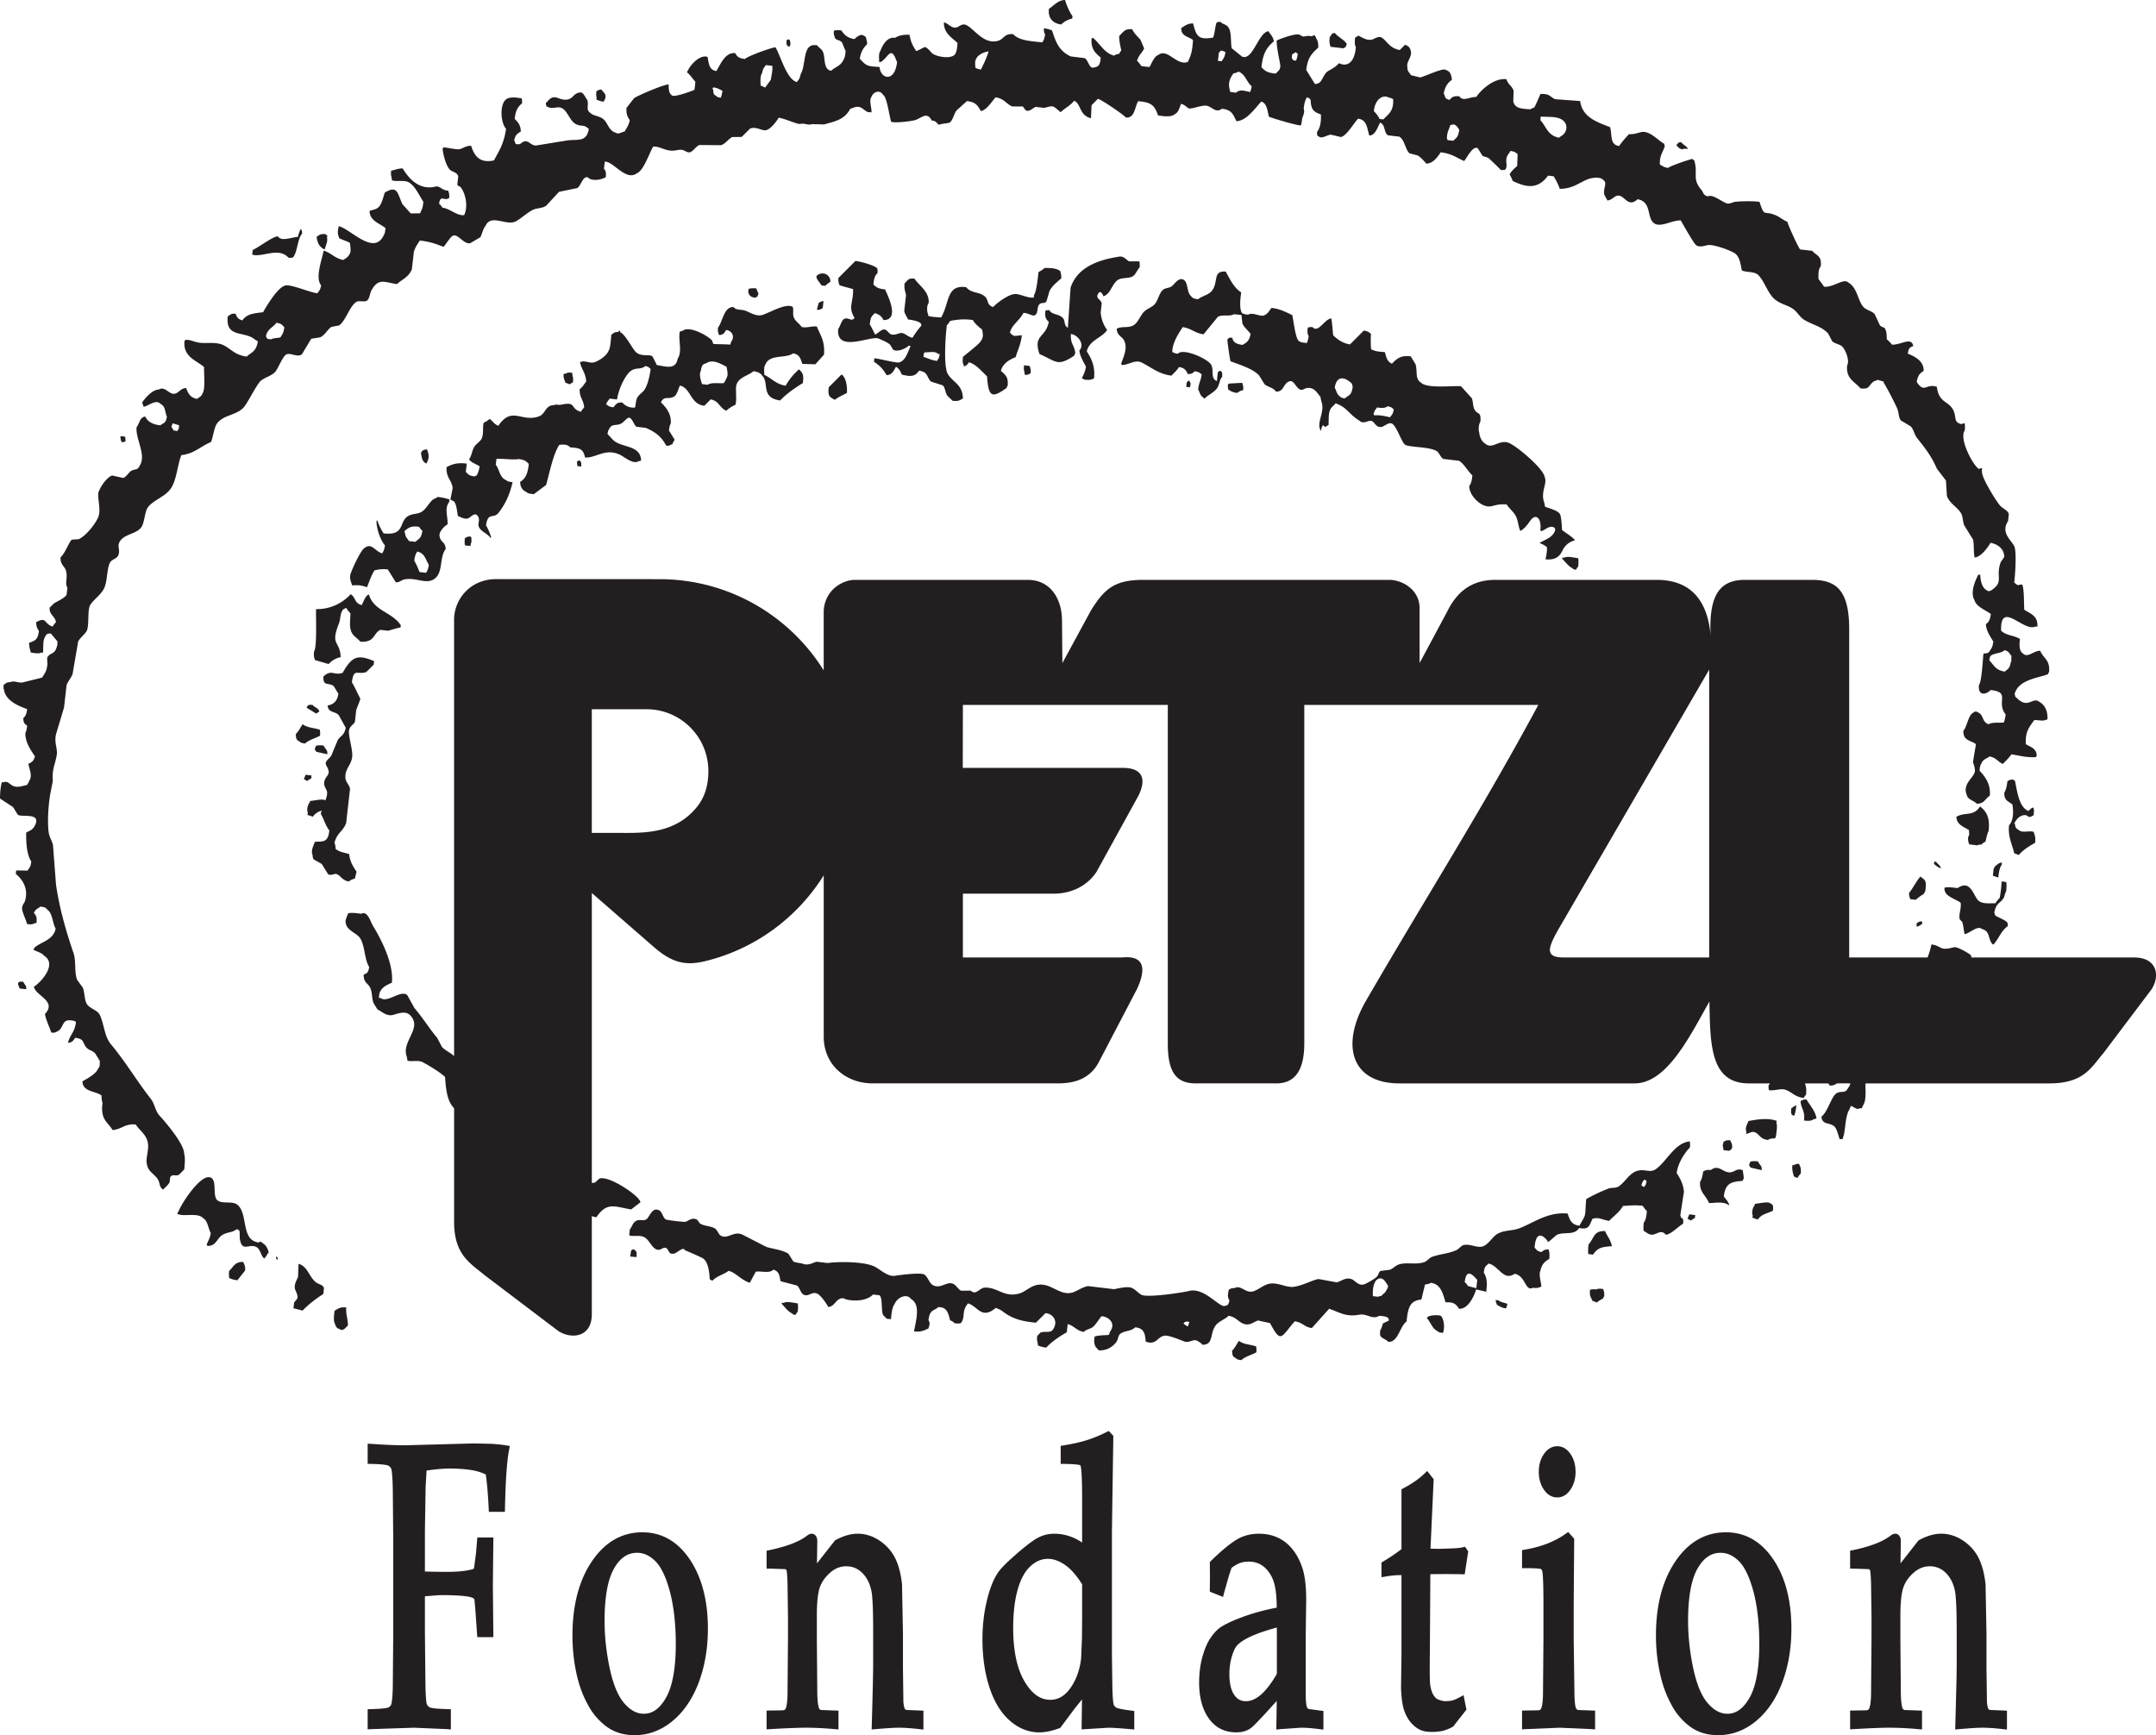
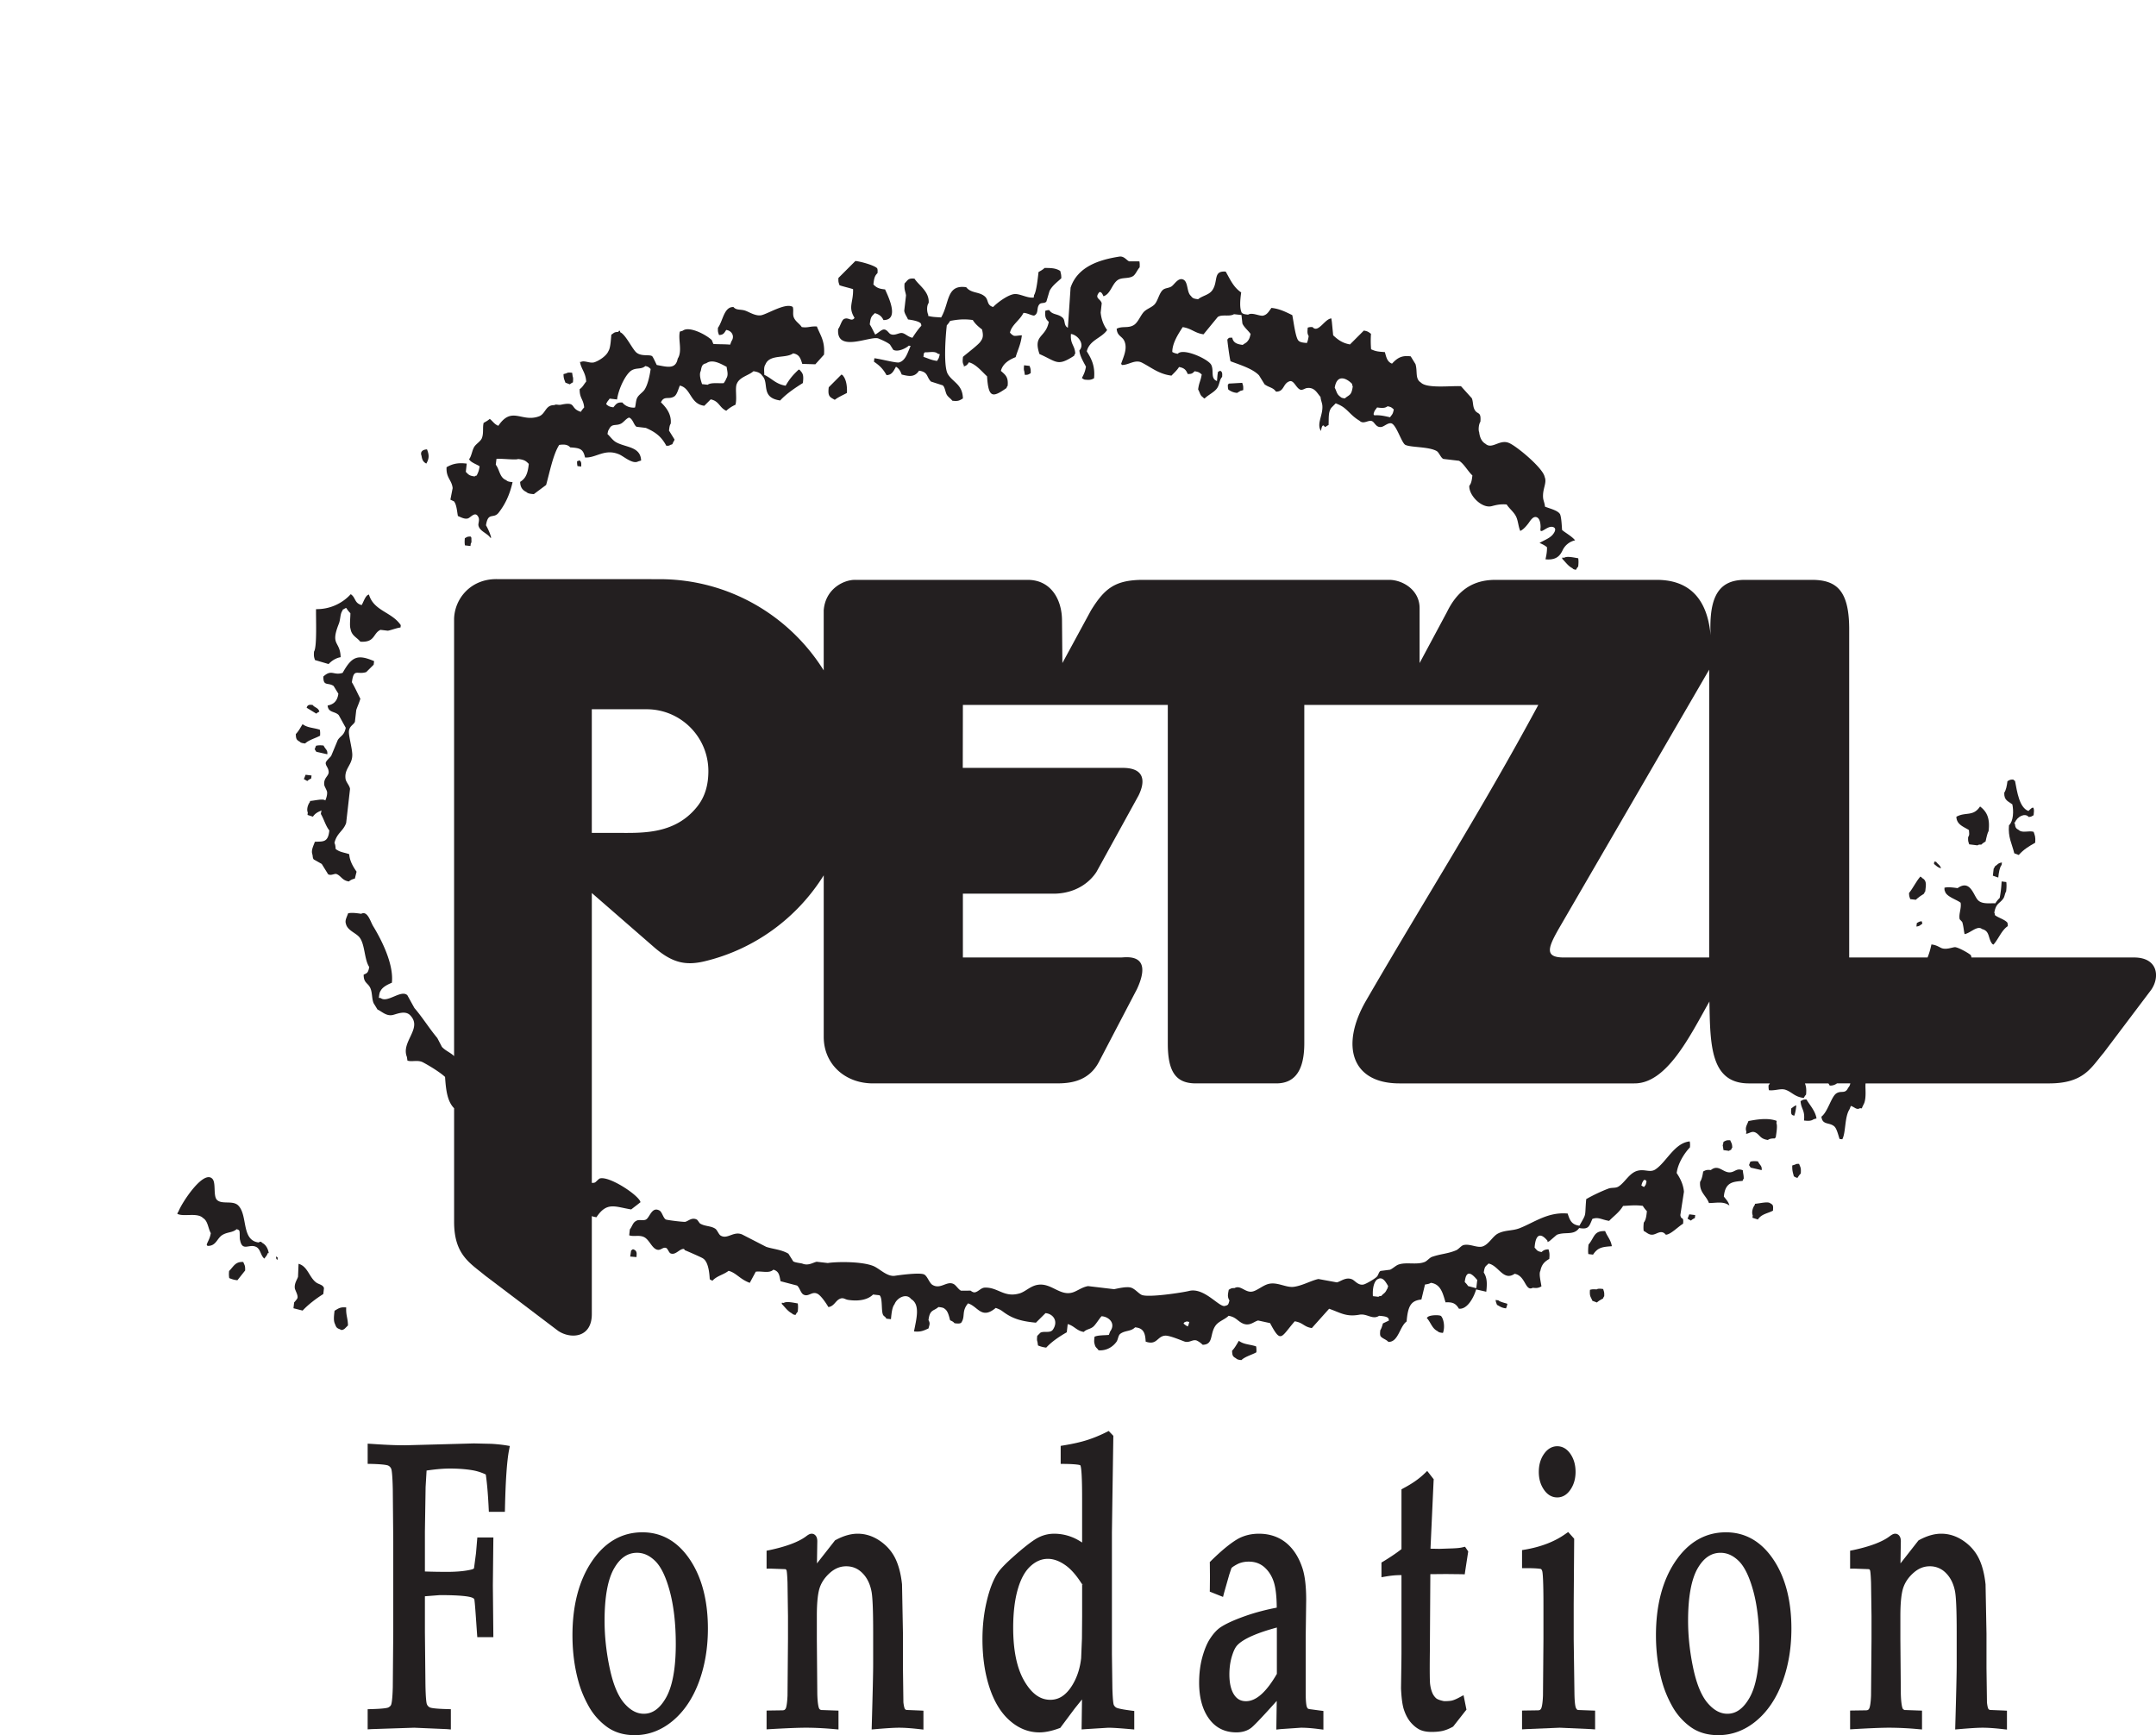
<svg xmlns="http://www.w3.org/2000/svg" xmlns:xlink="http://www.w3.org/1999/xlink" height="310.693" width="386.013">
  <g fill="#231f20">
    <g fill-rule="evenodd">
      <path d="M61.989 234.106c-.083 1.374.297 1.927.313 3.219l-.573.573c-.354.27-.599.322-.859.115-.625-.209-.677-.385-.901-.959-.271-.573-.198-1.344-.068-2.355.698-.405 1-.697 2.089-.593m-8.537-7.812c1.641.437 1.906 2.437 3.161 3.348.474.344 1.24.396 1.391 1.011l-.12 1.052c-1.193.745-2.688 1.86-3.703 2.964l-1.641-.417.12-1.041c.125-.135.552-.625.594-.781.156-.49-.422-1.402-.469-1.755-.115-.885.432-1.573.573-2.058l.094-2.322m-10.948 2.941c-.635-.062-1.031-.209-1.463-.385-.057-.371-.078-.672-.026-1.267.823-.812 1.104-1.708 2.542-1.615.219.605.359.573.333 1.521l-1.385 1.745m7.155-3.603c-.245-.313-.177-.157-.26-.667.51.385.318.083.26.667m-2.333-.272c-.656-.5-.677-1.697-1.448-2.083-1.25-.636-2.469.896-2.891-1.197-.13-.355-.005-1.365-.141-1.72-.161-.176-.141-.145-.474-.271-.766.647-1.547.48-2.474.991-1.083.594-1.141 2.052-2.755 2.009l-.141-.229c.281-.771.547-1 .74-2.052-.495-.874-.51-2.176-1.375-2.697-1.052-1.063-3.5-.167-4.63-.77.151-.355.057-.199.213-.396.531-1.479 4.469-7.552 6.068-5.875.672.708.151 2.864.75 3.697.849 1.021 2.932.063 3.917 1.115 1.714 1.792.484 6.198 3.62 6.593.318-.197.406-.176.667.084.615.323 1.021 1.011 1.141 1.823a.86.86 0 0 1-.161-.021c-.208.553-.354.595-.625 1m311.047-67.531l.833.104c.063.437.052 1-.031 1.699-.219.291-.251.875-.48 1.219-.656.979-1.312.791-1.635 2.563.104.239.052.072.115.447.5.428 1.719.761 2.208 1.324.093.239.073.208.093.645-1.124.74-1.645 2.281-2.572 3.312-.281-.167-.157-.061-.303-.249-.677-.979-.344-2.188-1.74-2.541-.833-.719-2.135.771-3.124.905-.147-.645-.199-1.52-.428-2.176l-.448-.48c-.208-.948.344-1.927.167-2.959-.645-.541-2.541-1.072-2.791-2.031-.104-.24-.095-.208-.104-.656.583-.167 1.552-.041 2.353.072 2.271-1.613 2.833 1.272 3.625 2.125.74.803 2.104.541 3.135.595a4.84 4.84 0 0 1 .781-.969c.209-1.156.272-1.771.344-2.948" />
      <path d="M343.012 161.111l-1-.115c-.136-.459-.199-.416-.219-1.093.76-.937 1.26-2.073 2.031-2.948.271.167.156.063.303.249.781.417.771 1.011.572 2.417-.167.197-.072.041-.219.396-.448.271-1.072.708-1.468 1.093m14.76-3.978l-.968-.333.145-1.261c.156-.197.063-.052.219-.405.511-.324.541-.605 1.26-.699l-.052.427c-.375.5-.5 1.303-.604 2.272" />
      <path d="M347.523 155.486c-.625-.177-.824-.448-1.261-.792l.052-.416.333.031c.313.48.699.532.876 1.177m13.916-2.396l-.801-.301c-.396-1.677-1.147-2.875-.948-5.011.812-.74.853-2.593.604-3.751-.709-.552-1.511-.687-1.448-2.093.323-.459.468-1.249.572-2.052.407-.219.417-.301 1.043-.301.156.187.041.072.312.249.385 1.969.76 4.781 2.407 5.385.249-.26.792-.812.905-.531.125.323.084.708.021 1.281-.375.197-.333.271-.875.323-.656-.792-2.073-.084-2.469.989-.063-.011-.115-.021-.167-.021l.147.229c.083.699.197.855.708 1.136.615.604 1.844.052 2.656.323.219.667.365.864.281 1.948-1.125.645-2.052 1.188-2.948 2.197" />
      <path d="M354.054 151.371l-1.489-.187c-.147-.5-.219-.5-.188-1.292.292-.448.167-.677.147-1.26-.855-.573-2.219-.939-2.251-2.385 1.667-.928 2.989.031 4.24-1.844 1.145.875 1.833 2.041 1.52 4.437-.228.344-.427 1.385-.541 1.844-.271.156-.531.323-.749.552-.385-.011-.469-.011-.688.135m-39.324 66.989l-.969-.312.052-.427c-.26-.595.043-1.48.376-1.875l.02-.198c.813-.052 2.261-.448 2.708-.115.573.322.573.396.521 1.344-.948.511-2.041.573-2.708 1.583M56.027 146.23l-.969-.312.052-.427c-.26-.595.042-1.48.376-1.876a1.27 1.27 0 0 0 .021-.197c.813-.052 2.26-.448 2.708-.115.573.323.573.396.521 1.344-.949.511-2.042.572-2.709 1.583m253.6 69.621c-1.073-.803-2.355-.438-3.656-.438-.491-1.376-1.74-1.876-1.584-3.803.292-.407.448-1.156.552-1.844.459-.249.625-.333 1.375-.26 1.407-1.126 2.177.541 3.491.406.864-.084 1.113-.792 2.228-.376.052.656.157.771.167 1.511-.156.198-.061.052-.208.396-1.687.167-3.104.178-3.353 2.803.323.438.864.979.989 1.604m12.186-4.937c-.375-.105-.396-.146-.645-.292-.167-.688-.312-.969-.281-1.937l.531-.167c.22-.136.292-.115.688-.126.24.645.385.667.303 1.74-.229.219-.407.49-.595.781m-6.406-1.394l-1.969-.448-.292-.459.24-.615c.364-.093.803-.115 1.355-.041.375.749.749.781.667 1.563m-256.809-74.46l-1.969-.448-.292-.457.239-.615c.365-.095.802-.115 1.354-.041.375.749.75.78.667 1.561m250.975 71.012l-1-.136-.095-.645c-.093-.261 0-.208.095-.833.437-.23.52-.323 1.208-.281.208.541.333.52.364 1.312-.156.208-.072.052-.219.406-.312.094-.167.021-.353.178m6.948-1.949c-1.417-.199-1.417-.918-2.199-1.323-.677-.355-1.115.176-1.708.219l.052-.417c-.271-.708.145-1.224.375-1.869 1.48-.282 3.459-.625 5.052-.032l-.041.417c.208.506 0 1.725-.125 2.536l-.187.188c-.469 0-.907.041-1.219.281m4.719-4.339c-.344-.115-.313-.084-.48-.26-.115-.292-.093-.543-.052-1.063.385-.24.448-.396.907-.543-.073.751-.199 1.417-.375 1.865" />
      <path d="M62.463 157.83c-1.208-.167-1.391-1.011-2.208-1.323-.354-.147-.969.353-1.51.031l-1.141-1.844-1.422-.801c-.198-.219-.167-.489-.24-.875-.297-.761.203-1.604.432-2.292 1.432-.073 2.38.188 2.589-2.032-.667-.823-.958-2.02-1.516-2.947.203-1.625 1.198-2.667 1.12-3.907-.021-.323-.49-1.011-.516-1.333-.13-1.355.953-1.541.781-2.459-.089-.615-.453-.855-.516-1.344-.063-.427.844-1.093.99-1.375l1.177-2.833c.531-.803 1.141-.781 1.422-2.177l-1.255-2.271c-.677-.729-1.875-.385-1.99-1.719.937-.197 1.719-.636 1.922-2.115l-.849-1.385c-1.031-.697-1.87.136-1.833-1.697 1.5-1.365 1.813-.115 3.453-.657 1.641-2.927 2.672-3.364 5.63-2.093l-.078.636-1.333 1.323c-1.625.531-2.224-.781-2.568 1.823.563.937 1 1.959 1.516 2.948-.187.677-.557 1.468-.734 2.031l-.239 2.104c-.266.595-1.156.803-1.073 2 .068.959.516 2.584.594 3.688.135 2.021-1.469 2.593-1.198 4.532.083.583.719 1.167.802 1.791l-.693 6.095c-.516 1.5-1.661 1.76-2.094 3.572.151.313.182.636.213 1.095.802.604 1.432.583 2.427.927.094 1.281.745 2.303 1.318 3.136l-.307 1.239c-.401.084-.771.251-1.073.511m-5.822-30.045l-1.74-1.063c.156-.355.063-.199.229-.396.229-.156.427-.136.844-.104.385.511 1 .468 1.208 1.197-.219.115-.365.188-.542.365m-.052-18.717a8.21 8.21 0 0 0 6.208-2.677c.927.604.62 1.604 1.958 1.948.344-.552.672-1.771 1.302-1.885.875 2.968 4.073 3.083 5.698 5.479l-.042.417c-.74.104-1.583.448-2.261.583l-1.323-.156c-1.375.604-.932 2.301-3.615 2.115-.651-.813-1.552-1.032-1.76-2.323-.193-.532 0-2.167-.016-2.771a4.67 4.67 0 0 1-.734-.939c-.307.095-.167.021-.359.167-.443.229-.104-.104-.38.385-.365.543-.307 1.543-.594 2.261-1.589 3.989.229 3.011.323 6-.823.135-1.604.625-2.161 1.229l-2.443-.719c-.156-.532-.229-.625-.167-1.511.573-.844.312-6.219.365-7.604m27.647-11.302l-.99-.115c-.063-.375-.073-.687-.021-1.281.406-.219.411-.301 1.036-.301l.146.229c-.026.676.089.687-.12 1.052l-.052.416m-7.905-14.76c-.547-.292-.75-.647-.854-1.385-.313-.792.292-1.136.979-1.156.359.937.448 1.552-.125 2.541m27.729.531l-.667-.083c-.052-.333-.073-.376-.073-.865.307-.093.172-.02.365-.167.271.167.156.052.302.251.104.26.094.364.073.864m-2.318-6.239c.422-.491.505-.355.661-1.417-.37-.312-.427-.427-1.115-.552-.229.416-.281.364-.448 1.011.297.405.448.635.901.959m.293-8.481l-.797-.301c-.193-.563-.333-.709-.344-1.532l.531-.145c.25-.177.568-.136 1.016-.095l.094.647c.115.292.089.541.047 1.073a2.03 2.03 0 0 0-.547.353m47.433 2.771c-.896-.5-1.287-.604-1.084-2.249l2.276-2.281c.276.167.161.052.308.249.525.647.739 1.803.667 3.052-.631.355-1.563.74-2.167 1.229" />
      <path d="M126.703 68.893c.609-.459 2.094-.208 2.885-.292.208-.355.26-.333.437-.801.448-.667.146-1.439.073-2.115-.906-.459-2.5-1.469-3.63-.647-.672.167-.828.375-.995 1.375-.349.625.01 1.74.229 2.365l1 .115zm-16.219 2.635l-1.333-.156c-.26.407-.401.437-.625.989.396.344.542.469 1.292.573.49-.583.672-.927 1.615-.864.531.697 1.469.989 2.25.905.135-.343.146-1.156.359-1.656.26-.615 1.026-1.041 1.359-1.541.568-.885.901-2.365 1.094-3.708-.354-.303-.333-.385-.948-.532-.74.656-1.552.251-2.448.771-1.021.595-2.344 3.219-2.615 5.219zm-26.917 11.48l-.167 1.479c.484.489.599.699 1.583.823.198-.156.063-.072.365-.167.26-.541.385-.76.521-1.645-.396-.312-1.677-.719-1.875-1.281.453-.583.51-1.552.932-2.229.328-.52 1.115-.948 1.354-1.541.349-.907.094-1.907.313-2.729.339-.188.802-.437 1.089-.719.583.448.823.969 1.542 1.24 2.437-3.604 4.156-.552 7.271-1.688 1.208-.437 1.135-2.052 2.75-2.011.328-.219.703.032 1.193-.072 2.891-.625 1.505.645 3.557 1.271a4.38 4.38 0 0 1 .594-.781c-.115-1.489-.844-1.636-.802-3.281.547-.365.729-.844 1.167-1.355-.094-1.625-.885-2.187-1.115-3.531.057.011.115.011.172.02.609-.333 1.568.281 2.349.073.781-.229 2.208-1.104 2.583-2.041.359-.521.427-2.011.51-2.917.49-.301.479-.479 1.234-.489.13-.104.037-.301.349-.167 0 .063-.01.136-.021.208.917.344 2.063 2.74 2.797 3.521.88.927 2.474.407 2.948.781.161.115.693 1.333.828 1.573 1.802.323 3.391.853 3.75-1.136.88-1.333.037-3.416.385-4.844l.521-.156c1.13-.896 4.198.708 5.203 1.688l.261.667c.13.083 2.38.041 3.01.145.089-.197.161-.407.24-.615.651-.927.026-1.916-.943-2.021-.375.595-.521.887-1.286.907-.151-.5-.224-.5-.187-1.301.901-1.209 1.068-3.792 2.786-3.709.531.657 1.344.324 2.271.709.631.249 1.833.989 2.781.739 1.229-.312 4.344-2.26 5.552-1.468.183.468-.015 1.177.141 1.729.244.833 1.047 1.219 1.473 1.875 1.115.177 1.469-.177 2.708-.104.609 1.583 1.469 2.552 1.276 5.041l-1.552 1.729-2.339-.073c-.307-.968-.509-1.697-1.64-1.885-1.307.969-4.188.104-4.943 1.959-.36.531-.219 1.197-.219 1.885 1.333.615 2.052 1.667 3.823 1.948.776-1.333 1.375-1.98 2.355-2.907.281.167.156.063.301.251.511.531.573.957.428 2.176-1.324.833-2.948 1.907-4.063 3.125-3.568-.511-1.912-3.135-3.199-4.416-.344-.521-.812-.709-1.588-.823-.808.739-2.453 1.031-2.948 2.197-.401.74.052 2.563-.266 3.803-.542.239-1.203.645-1.646 1.083-1.255-.563-1.245-1.729-2.792-2.041l-1.141 1.145c-2.568-.312-2.349-3.156-4.38-3.615-.292.647-.521 1.719-1.083 1.989-.948.543-1.75-.219-2.302 1.011.802.792 1.932 2.032 1.75 3.823-.198.272-.24.667-.307 1.24l.995 1.604c-.146.355-.057.199-.213.407-.26.573-.078.375-.568.563-.224.156-.302.135-.698.135-.875-1.615-1.891-2.427-3.672-3.197l-1.661-.199c-.521-.353-.625-1.375-1.323-1.645-.521.136-1 .875-1.479 1.093-.927.459-1.615-.115-2.135 1.032-.167.229-.167.333-.26.823.479.437.917 1.104 1.516 1.448 1.724.989 4.401.74 4.505 3.292l-.521.156c-.979.563-2.552-.885-3.396-1.251-2.604-1.115-4.13.667-6.125.552-.333-1.541-.896-1.697-2.656-1.812-.474-.573-1.271-.541-1.969-.437-1.094 1.729-1.677 4.781-2.339 7.167l-2.203 1.645c-.521-.041-1.057-.093-1.307-.364-.682-.333-1.12-.812-1.141-1.833.937-.584 1.365-1.385 1.547-3.219-.531-.541-.818-.76-1.922-.875-.365.219-3.156-.125-3.865-.021l-.125 1.041c.708.917.677 2.313 1.875 2.771.234.261.656.303 1.135.355-.542 2.364-1.365 4-2.474 5.437-.943 1.24-1.911-.208-2.287 2.292.323.531.802 1.583.927 2.24l-.167-.032c-.5-.781-1.885-1.145-2.104-2.156-.099-.365.24-.959 0-1.489-.552-1.199-1.38.041-1.885.197-.615.208-1.411-.292-1.802-.427-.167-.907-.229-2.032-.698-2.625l-.646-.301.406-2.073c-.167-1.5-1.198-1.813-1.089-3.74 1.036-.593 1.995-.844 3.609-.645" />
      <path d="M112.39 65.163c.01-.489-.021-.521-.073-.864l-.333-.032-.073.625.479.271m13.438-1.906l-.5-.063-.094.844.146.229.328.041.12-1.052m9.145-.405l.303-1.24c-.245-.145-.375-.208-.803-.303-.145.251-.228.417-.4.595.052.375.005.208.109.437l-.047.416.837.095m48.377 2.552l.995.115c.151.509.224.509.192 1.301-.405.219-.411.303-1.047.303l-.099-.647c-.109-.291-.084-.541-.041-1.072m8.396-5.604c-.157 1.853.687 1.979.771 3.509-.156.188-.068.043-.209.396-3.015 1.959-3.061 1.063-6.197-.312-1.192-3.5 1.109-2.844 1.667-5.76-.521-.511-.719-.792-.62-1.991.276-.072.308-.104.693-.124.604.916 1.489.593 2.375 1.343.583.491.156 1.396.969 1.824l.484-7.177c1.296-3.896 5.377-5.032 8.721-5.563.844-.125 1.271.625 1.749.844l1.855.011c.052.353.073.52.041 1.072-.416.428-.708 1.251-1.177 1.563-.833.521-2.009.177-2.781.729-1.02.74-1.249 2.479-2.52 2.885-.199-.489-.448-.875-.76-.719-.907 1.125.208 1.104.447 1.969l-.187 1.667c.125 1.291.552 2.301 1.156 3.124-1 1.469-3.136 1.771-3.645 3.813.781 1.249 1.531 2.604 1.301 4.833-.468.249-.749.333-1.541.249-.188 0-.292-.052-.633-.292.321-.656.56-1.061.727-2.041-.385-.74-1.127-1.948-1.175-2.907 1.029-1.124-.301-2.791-1.509-2.947m-26.414 4.106c.844.249 1.339.572 2.443.719.26-.448.333-.437.475-1.219l-.324-.052c-.531-.543-1.536-.229-2.328-.272-.072.063-.135.136-.197.199l-.068.625zm-8.787.239c1.265.157 3.989.907 4.459.74 1.135-.344 1.479-1.708 2.031-2.948-.115-.021-.219-.031-.333-.041-.432.416-1.921 1.219-2.781.729l-.572-.917c-.417-.405-1.636-.916-2.063-1.093-1.365-.573-7.625 2.677-7.219-1.708.353-.417.604-1.573 1.052-1.792.817-.385 1.323.583 1.875-.199-1.208-1.968-.203-2.687-.26-5.135-.636-.229-1.792-.469-2.432-.708-.152-.511-.224-.511-.193-1.303l3.041-3.041c.928.093 3.401.771 3.896 1.312.099.261.084.365.068.855-.495.479-.62.896-.74 2.041.557.563.943.771 2.089.885.421.969 2.744 5.5-.292 5.489-.303-.667-.771-1.031-1.541-1.239-.573.593-.751.604-.907 2.02.355.543.656 1.24.973 1.813.433-.209 1.037-.813 1.443-.896.611-.115.948.625 1.261.792.729.385 1.5-.22 2.047-.177.599.041 1.109.708 1.916.853.423-.656 1.063-1.604 1.595-2.145-.057-.375-.005-.208-.115-.437-.412-.427-1.631-.604-2.281-.699-.193-.509-.589-.957-.667-1.561l.317-2.729c-.083-.699-.364-.98-.26-2.157.625-.613.62-.968 1.781-.853.781 1.229 2.677 2.292 2.536 4.344-.401.552-.317 1.645-.073 2.115l-.025.208c.864.229 1.317.197 2.328.281 1.527-2.595.901-5.948 4.489-5.417.912 1.147 2.313.751 3.349 1.667.703.625.281 1.532 1.468 1.876.813-.833 2.677-2.199 3.803-2.313.989-.104 2.303.76 3.469.625l.052-.427c.457-.709.687-3.147.807-4.147.339-.187.797-.437 1.089-.729 1.088.011 1.979 0 2.801.543.115.489.188.635.188 1.301-.672.647-1.667 1.344-2.115 2.303l-.552 1.853c-.292.417-.912.147-1.235.491-.588.624-.109 1.593-.901 2.009-.281.157-1.344-.489-1.973-.448-.704 1.385-2.115 2.125-2.417 3.543.265.239.245.301.609.5.229.167.896-.021 1.521-.032-.188 1.625-.719 2.573-1.115 3.907-1 .407-2.271 1.052-2.641 2.459.724.667 1.387 1.031 1.209 2.687-.161.199-.068.052-.213.396-2.428 1.688-3.224 1.875-3.469-2.104-.921-.844-1.984-2.188-3.251-2.511-.301.448-.421.595-.927.74.011-.073.021-.136.021-.208-.245-.437-.24-.699-.156-1.511.552-.5 2.973-2.313 3.181-2.813.521-.645.407-1.301.235-2.093-.604-.448-1.265-1.02-1.656-1.687-1.677-.24-2.855-.063-4.063.156-.177.291-.369.572-.593.781-.256 2.208-.599 7.437.187 8.739.907 1.5 2.636 1.833 2.699 4.365-.625.375-.855.541-1.901.405-.312-.437-.812-.676-1.047-1.187-.219-.489-.292-1.251-.661-1.563l-2.109-.677c-.844-.833-.464-1.708-2.136-1.948-.792 1.188-1.74 1.032-3.109.688-.224-.604-.489-1.093-1.025-1.396-.428.76-.724 1.489-1.688 1.5-.604-1.073-1.213-1.708-2.251-2.396l.073-.625m64.967 6.208a2.89 2.89 0 0 1-1.604-.615c-.063-.324-.073-.365-.073-.855l.188-.197 2.385-.136c.145.5.208.5.176 1.303l-.52.145c-.147.125-.407.229-.552.355" />
-       <path d="M212.377 69.267l.104-.833c.303-.135.365-.511.511-.145.271.563.188.364.052 1.063l-.667-.084m-66.123-13.793l.313-1.229c.369-.197.333-.271.875-.333l-.14 1.261c-.412.208-.412.301-1.048.301m-11.041-2.156c-.735-.125-1.052-.301-1.229-1-.077-.333-.015-.031.073-.625.443-.061.755-.115 1.355-.052.109.324.228.636.395.896l-.228.604c-.308.104-.167.032-.365.177m12.54-2.134l-.667-.073c-.208-.427-1.233-1.396-.801-1.792.937-.771 2.38-.26 2.396 1.136a4.53 4.53 0 0 0-.928.729M74.385 97.018c.641-.625 1.026-.563 1.24-1.98-.224-.197-.432-.437-.594-.708-1.38-.208-1.839.115-2.609.76.063.376.01.209.115.437.109.772.385.844.688 1.355l1.161.136zm1.896 5.552c.276-.491.365-.563.495-1.437-.615-1.011-.719-2.063-2.078-2.376-.292.511-.411.709-.526 1.647.339.563.708 1.396.937 2.02l1.172.147zm-10.568 2.572c-1.104-.353-1.474-.396-2.661-.323-.151-.52-.568-1.26-.255-2.145.312-.917 1.865-4.355 2.542-4.595 1.198-.947 1.875.699 3.083 1 .281-.479.365-.561.5-1.427-.729-.781-1.552-2.959-1.51-4.427.057 0 .115.011.167.011.286.916.656 1.52 1.089 2.26 3.901.489 2.724-2.125 4.401-3.093.833-.491 1.661-.292 2.437-.771.792-.491 1.24-1.5 1.937-2.115.271-.251.635-.272.896-.532.813.084 1.568.24 2.135.459l-.047.427c-.901 1.199-.224 2.521-.297 4.011-.589.344-1.615 1.364-1.422 2.167.224 1.156 1.016.927 1.094 2.251-1.172 1.531-.427 4.113-1.958 5.301-1.542 1.188-3.448-.364-5.578.188-.463.124-.656.468-1.401.479l-1.422-2.301c-1.031-.136-1.625 0-2.375.145-.594.907-.833 1.719-1.354 3.031m166.329-94.282c.147-.353.229-.656.313-1.249-.281-.156-.157-.063-.303-.251-.312.105-.177.032-.364.177-.459.251-.272.052-.428.792l.281.469.5.061zm-13.989.043c.229.009.448.041.667.072.355-.552.521-.667.697-1.624a2.22 2.22 0 0 0-.812-.303l-.375.385-.177 1.469zm3.229 5.687c.801-.645 1.437-.323 2.541-.115.125-.333.188-.489.281-1.031-.968-.803-1.125-2.188-2.396-2.625-.249.199-.511.251-.875.323-.771 1.095-1.021 1.885-.552 3.333l1 .115zm-44.289-7.375c-.667.041-1.855.552-2.167 1.229-.339.479-.229 1.093-.188 1.688.267.156.5.239.975.323.464-.855 1.109-2.271 1.38-3.24zm70.674 12.167c.989-.989 1.855-1.5 1.771-3.615-.26-.145-.385-.219-.812-.312-1.115-.595-2.48.427-2.647 2.457.365.344.803.887 1.021 1.387l.667.083zm28.188-.511l-.073.636c1.125 1.229 1.271 2.719 3.333 3.156.312-.292.645-.375.927-.74a1.71 1.71 0 0 0 .219-1.885c-.853-1.344-2.729-1.031-4.405-1.167zm-15.657 4.333c.595-.604.876-.625 1.073-1.989-.271-.303-.24-.459-.593-.719-.333-.333-.532-.177-1-.115-.333 1.011-.636 1.364-.615 2.479.041.073.093.147.145.229l.989.115zM137 15.674l.995-1.365c.188-1.009.328-1.583.292-2.52l-1.167-.136c-.344.541-.484.48-.667 1.407-.385.552-.303 1.667-.26 2.301l.333.052c.156.167.14.136.473.261zm-7.964 1.833c.146-.355.224-.656.318-1.251-.589-.26-.786-.479-1.615-.615l-.193.188.146.229c.052.729.052.823.542 1.125.193.219.385.239.802.323zm-80.479 43.25c.25-.208 1.266-.26 1.635-.323.365-.604.552-.749.719-1.833-.469-.468-.505-.667-1.427-.801-.5.76-1.646 1.113-1.875 2.416l.281.469.667.072zM31.771 77.174c.323-.647.229-.229.292-1.032l-1.141-.343-.24.604.427.687.661.084zM240.543 8.653l-2.323-.271c-.167-.563-.24-.781-.145-1.729.135-.145.281-.437.405-.593.199-.125.177-.104.521-.147.677.813 1.563 1.105 2.136 1.959l-.24.604c-.313.095-.167.021-.355.177zm-50.539-4.271c-1.355-.156-2.417-1.011-2.199-2.812.917-.584 1.625-1.552 2.876-1.573.333 1.063.776 2.083 1.348 2.916l-.057.417c-.697.125-1.479.552-1.968 1.052zM141.38 8.371c-.339-.115-.312-.083-.479-.271-.104-.26-.084-.364-.073-.855l.199-.187.333.031c.176.636.249.595.02 1.281zM301.2 26.756c-.624-.177-.708-.405-1.083-.771l.188-.187c.291-.344.167-.272.708-.333.353.489.927.635 1.208 1.208-.459-.063-.76-.084-1.021.083zm-193.116-8.552c-.599-.072-.891-.208-1.307-.375l.052-.407c-.12-.301-.094-.541-.052-1.072.375-.199.333-.272.875-.324.667.803 1.109.969.432 2.177zm-49.943 26.47c-.646-.281-1.188-.855-1.323-1.647-.104-.239-.083-.208-.104-.656.562-.333.646-.52 1.568-.448.161.188.047.084.318.251l-.052.427c.177.563-.219 1.281-.406 2.073zm-4.792-2.261c.125-.656.287-.979.5-1.437l.146.229c.094.24.073.208.094.647-.792.812-.844 3.249-1.578 4.187-.229.156-.427.136-.854.104-1.807-1.979-4.745.021-6.505-.552l.099-.833c1.156-.52 3.552-2.405 4.49-2.448.63 1 2.411.167 3.609.104zM21.562 78.09l.839.095c.047.333.068.375.063.864-.261.084-.292.104-.688.125-.135-.459-.193-.407-.213-1.084zm337.398 42.167c.541-.541.801-.427 1.031-1.572.177-.333.104-.543.136-1.261-.469-.489-.396-.791-1.229-1-.677.615-1.729.448-2.469.989-.167.22-.177.333-.26.813.864.927 1.136 1.792 2.792 2.031zM4.682 177.132l-1.161-.136c-.161-.489-.411-.76-.214-1.093.24-.156.427-.136.854-.115.344.719.604.625.521 1.344zm7.49 9.609c.375-1.557 1.135-1.734 1.427-3.661l-.141-.229c-2.787-.751-1.688 1.291-3.422 1.937-.24.156-.427.134-.854.104-.333-1.051-.958-2.251-1.135-3.322 2.219-2.366-1.734-3.251-1.969-4.907 1.109-.636 4.281-3.979 1.818-5.531-.385-.532-1.339-.74-1.901-1.073.146-.355.063-.199.219-.396 1.135-1.031 3.333-1.303 3.75-3.385-.563-.937-.563-2.803-1.464-3.364-.297-.439-.589-.491-1.286-.584-.479.459-.813.364-1.141 1.145.443.469.536.761.474 1.761l-.521.145c-.292.188-.703.136-1.187.073-.188-.833-.792-1.917-.875-2.656-.073-.709.391-1.073.5-1.428.745-2.396-.63-4.093-1.635-4.875l.073-.636 2.021.032c.375-.573.526-.552.687-1.615-.792-1.208-.958-3.197-.917-5.208.531-.271 1.146-.469 1.479-1.115 1.437-2.563-2.26-1.563-2.974-2.052l-.854-1.376L0 142.975c.016-1 .068-1.989.339-2.937l.323.043c.667-.344 1.099.375 1.615.613.927.428 1.859-.031 2.547-.124.198-.355.245-.333.427-.803.62-.916-.057-2.115-.161-3 .578-.301.917-.427 1.167-1.344-.672-.979-1.818-2.572-1.703-4.239.182-.281.234-.677.307-1.24-.5-.385-.661-.459-.687-1.365.432-.416.552-.645.687-1.613-1.641-.573-3.865-1.543-4.146-3.469-.104-.26-.083-.364-.073-.864.495-.303.479-.48 1.229-.491.568-.333 1.438.177 2.193.052l3.474-.864c.438-.74.839-1.084.948-2.448l-.047-1.063c.401-1.041 1.411-.489 1.755-2.135.156-.24.042-.199.094-.833l-1.182-1.417c-.682.011-.797.052-1.089.719-.354.552-.24 1.719-.318 2.729-.109-.021-.224-.031-.333-.041-.385.26-1.234.093-1.849 0-.146-.625-.302-.928-.307-1.74.948-.364 1.568-.448 1.755-2.135-.313-.459-.469-.761-.49-1.553 1.896-1.093 1.385.292 2.943.781.172-.291.37-.561.594-.781-.099-1.072-1.214-1.28-1.13-2.604l.75-.749c.526-.344 1.958-.969 2.286-1.552l.151-1.261c-.479-.864.016-1.509-.187-2.791-.188-1.125-1.073-1.136-1.047-2.667.771-.595 1.563-2.855 2.047-3.167l1.188-.073c1.193-.5 2.828-2.469 3.469-3.833.714-1.521-.349-3.979.219-4.875.401-.989 1.5-2.459 2.328-2.699l1.974.437c.531-.135.984-1.031 1.495-1.301.719-.375 1.031 0 1.448-.885 1.25-1.875-.734-4.74-.557-6.875.578-.781.552-1.792 1.568-1.939.401.98 1.448 1.439 2.682 1.584.646-.511.943-.292 1.188-1.552-.417-.937-.208-1.74-1.089-2.26-.917-.959-2.193.364-3.089.479-.078-.271-.13-.448-.26-.667.151-.355.057-.197.219-.396.583-.781 1.708-2 2.755-2.011 1.115-.687 1.802.865 2.776.751.828-.095 1.083-1 2.135-1.021.344.989.781 1.751 1.969 1.937.417-.396.651-.291.948-.948.573-.853.229-3.583.292-4.76-1.375-1.177-3.802-1.812-3.51-4.667.063-.073.13-.136.193-.197 1.083-.021 1.432.395 2.63.531 1.339.145 2.974-.229 4.328.511 1.287.697 1.917 1.677 3.979 1.959.896-.824 1.713-.876 2.005-2.74l-.479-.271c-1.828-1.667-5.37-.208-4.906-4.199.531-.323.547-.52 1.396-.468.25.677.474.979 1.208 1.197.859-1.249 2.234-1.26 3.713-1.468.755-1.333 2.557-4.271 3.823-4.729.776-.48 4.661 1.249 5.911 1.333.344-.541.479-.48.667-1.407-1.104-1.333.089-4.427.448-6.229 1.333.396 1.948 1.375 3.521 1.688.354-.303.62-.333.917-.751.583-.697.354-1.364.271-2.301-.448-.313-1.375-.541-1.927-.865-.297-.896-.323-.989-.083-2.135 2.042.416 6.323 5.416 8.068 1.593.193-.281.245-.667.307-1.24-.87-.801-2.906-1.301-2.844-3.104.802-.249 1.599-.281 2-1.249.302-.459.516-1.541.729-2.032 2.271-1.353 2.219.073 3.135 2.073l1.49 1.667 1.688-.021.245-.604c.213-.301.266-.844.333-1.457-.714-1.084-1.516-2.907-2.63-3.491-.875-.468-2.135-.052-2.99-.353l-.099-.656c-.109-.292-.089-.543-.047-1.073.719-.125 1.188-.407 2.068-.396.943 1.563 2.802 3.989 5.859 3.249.833-.197 1.104.688 2.276.72.161.509.224.509.193 1.301-.823.688-1.583-.697-1.813 1.041.229.209.438.437.594.709 1.333.156 2.635 1.509 3.896 1.333.755-1.573.234-3.885-.609-4.969-.177-.229-.537-.197-.62-.5l.167-1.469c-.198-.76-1.047-.728-1.542-1.239-.604-.647-1.198-2.595-1.25-3.771l.187-.188c.687.063 2.354.437 2.823.333.74-.145 1.073-.636 2.094-.604.651 2.156 1.833 3.104 4.083 2.615.891-1.677 1.813-3.011 2.161-5.688-.917-.853-1.266-4.427.109-5.312.635-.407 1.761-.281 2.698-.104.063.333.073.375.073.864-.74.656-1.151 1.177-1.328 2.813.568.552 1.083 1.104 1.089 2.26-.589.344-.958.573-1.187 1.552.125.219.177.396.26.677 1.13.187.755-.219 1.562-.459.854-.251 1.229.907 2.281.697l5.318-.864c1.776-.303 3.547.437 3.943-2.073-1.031-.968-1.25-.271-2.417-.927-1.016-.573-1.448-2.479-2.542-2.855-.901-.312-1.542.407-2.656-.312l-.094-.656a.84.84 0 0 0 .167.02c1.469-2.02 2.156-.083 3.938-.593.906-.26.984-1.271 2.333-1.208.151.187.031.073.302.249l.719 1.147c.281 1.011-.281 1.583.417 2.177.646.624 1.359.561 2.167 1.009 1.094.595 1.083 2.251 2.563 2.647.385.291.953-.104 1.542-.251.365-.687.677-1.02.906-2.011-.417-.615-.656-1.093-.599-2.197l1.38-1.76c.677-.48 5.401-2.491 6.177-2.448.016.916.021 1.593.615 1.979.354.344 3.281-.688 3.995-1.011.13-.864.109-.593.167-1.468-.537-.552-.854-1.156-1.495-1.667.146-.355.063-.199.208-.407.568-1.188 2.245-2.803 3.474-2.355.245 1.219.24 2.313 1.568 2.532.823-1.323 1.594-3.385 3.401-3.208.318.708.786.937 1.723 1.052.521-.552 4.865-2.084 5.469-2.095.921 1.5 2 5.781 3.839 6.219.349-.531.479-.479.667-1.405.796-1.281.525-4.063 1.573-4.917.38-.312.733-.323 1.375-.26.296.427.833.667 1.047 1.177.468 1.124.021 3.167 1.468 3.385.781-.751 1.761-.833 2.256-2.073.213-.301.271-.833.328-1.448l-.651-1.563c-.62-.645-1.152-.145-1.38-1.219-.105-.271-.089-.375-.073-.864.364-.115.801-.115 1.353-.052.511.823 1.177 1.385 2.355 1.541.396-.448 1.199-.948 1.589-.645.489.271.463.26.567.905.1.251.073.219.095.656-.62.615-1.115 1.292-1.313 2.615 1.303 1.385 1.313 1.303 3.541 1.48.167 2.156 2.74 2.823 3.136-.928-.281-.468-.328-.957-.692-1.353-.704-.885-1.485 1.375-2.511 1.416-.011-.719-.152-1.531.239-2.093.443-1.188 1.328-2.5 2.609-2.271.647-.459 1.677-.604 2.584-.541.26 1.448.573 1.905 1.188 2.905.541-.104 1.599-.937 1.76-.635.583.312.885.968 1.375 1.219 1.224.625 3.5.792 3.896-.147.249-.364.312-1.176.375-1.875-.921-.896-2.515-1.749-2.437-3.697.865.208 1.276 1.115 2.26.905.448-.093.948-.771 1.729-.427 1.412.625 3.125 3.593 5.745 2.813 1.025-.313 1.068-1.324 2.656-1.177 1.068 1.167 3.235 1.26 5.224 1.468.276-.479.364-.563.5-1.427-.208-.364-.208-.459-.219-1.093a4.92 4.92 0 0 1 1.469.396c.703 2.228 1.328 3.719 3.353 4.645l2.487.301c.688.396.803 1.98 1.657 1.677.875-.145 1.083-.427 1.219-1.76-.896-.781-1.803-1.511-1.636-3.396l.188-.188c1.312 1.043 2.093 2.813 3.844 3.22.249-.199.509-.261.875-.313a2.65 2.65 0 0 1 .405-.604c-.167-.864-.375-1.541-.375-2.583.761-.751.969-1.344 2.333-1.22.355.781.937 1.24 1.469 1.876l.667 1.563c-.448.905-.969 1.156-1.271 2.197a4.36 4.36 0 0 1 .739.937c.803.125.677.115 1.5.177.407-.729.844-1.907 1.584-2.156 1.656-1.251 3.187 1.959 5.249 1.271.667-1.292.813-2.093.948-3.927-.739-.647-2.156-.615-2.104-2.167.688-.407 1.125-.824 2.115-.813.593 2.281.896 2.98 3.573 2.541.323-.676.385-2.197.645-2.687.219-.147.303-.125.699-.136.312.396.885.417 1.249.792.792.833.511 2.531.74 3.917l1.844 1.5c1.957.833 2.885-4.24 4.728-4.543.376.625.833.907.98 1.813-1.199 1.083-1.937 1.957-2.219 4.635.697.729 1.093 1.011 2.563 1.147l.563-.573c.156-.199.135-.188.239-.604.156-.271-.697-3.219-.625-4.761.844-.375 3.573-1.385 4.147-.989.989.636.541.011 2.167.24.187-.145.167-.115.52-.156.313.801.647.937.595 2.197-1.052.969-1.896 1.699-2.147 4l1.563 2.521c.365-.052.636-.115.876-.313.509-.531.812-1.604 1.405-1.968.885-.532 1.333-.708 2.021-1.459 1.344.667 2.749.093 3.02-2.853-.228-.469-.219-.917-.135-1.72.219-.113.355-.187.541-.364.647.26 1.459.917 2.448.719.344-.063 1.084-.604 1.563-.448.959.313 1.407 1.948 3.437 2.313l.959-.948c.583.249.907.457 1.031 1.187.251.917-.791 1.865-.635 2.688.02.989.301.979.656 1.573l1.635.405c.833-.167 4.011-1.697 4.532-1.375.604.24.916.459 1.052 1.188.104.239.083.208.093.645-.708.459-1.197 1.188-1.448 2.385.355.708.115.959 1.043 1.177.5-.552.801-.74 1.76-.636.667 1.021 1.896.052 3.011.125.968-1.437 3.323-3.459 5.416-3.188.251.907 1.052 1.272 1.281 2.063l-.052 1.907c.271 1.323 1.604 1.312 3.041 1.427.177-.145.491-.249.709-.333.395-.687.749-1.615 1.115-2.427 1.667-.041 1.52.375 2.593.937l4.511.333c.375 2.907 3.009 3.76 5.353 4.677.428 1.407-.115 3.145 1.636 3.375.511-.781 1.167-1.479 1.76-2.125.989.063 1.552-.239 2.24-.375 1.5-.292 3.083 1.636 4.052 2.084.063.375.011.208.125.437-.437 1.249-.948 1.708-.896 3.292.531.28.645.479 1.459.613.333-.333 3.885-1.552 4.385-1.613.156.187.041.083.312.249.74 2.5-.448 3.24 1.249 5.26.491.563.261.959 1.209 1.199.781-.469 2.416.937 3.405 1.26.428.136 1.043-.219 1.365-.271.864-.125 3.197-.188 4.459-.011.957 2.969.728 1.385 3.093 2.489.552.261 1.197.803 1.896 1.084.145.667 2.02 4.74 2.292 4.948l2.156.249c.791.917 1.697.813 1.541 2.74-.489.636-.417 1.375-.427 2.281l1.02 1.407c1.667.145 3.469-1.552 4.303-.772 1.645.928 1.719 3.24 2.697 4.355.552.645 1.459.688 2.043 1.312l.947 2.021c.543.532.833.125 1.063.979.147.344.147 1.063.167 1.511.292.261.677.615.907.959 1.604.115 3.469-1.469 3.833.24-.625.281-.803.323-.989 1.375 1.177.459 2.927 1.312 2.844 3.093-.657.407-1.043.803-1.24 1.98 1.407 2.124 1.645.208 3.604.864.375 3.052 2.24 2.448 3.041 4.396.48 1.188-.052 2 1.417 2.292.197-.136.167-.104.531-.147.052.376.063.677.011 1.271-1.125 1.615 1.74 6.667 2.584 6.907.197-.135.167-.104.52-.156-.052.541-.063.792.052 1.073.188 1.124 2.489 4.896 3.219 5.697.417.469 1.355.792 1.511 1.459l-.135 1.26c-1.428 2.177.781 3.563 1.156 4.604.375 1.032.135 5.115-.063 6.365.323.281.271.344.781.52.219-.145.301-.124.687-.124.344 1.083.261 3.135.344 4.5 1.011.687 2.511 1.072 2.344 3.041l-.333-.041c-2.073 1.093-6.344-4.844-6.156.76 1.011.927 2.073.74 3.375 1.468-.156 1.199-.125 2.188.541 2.615.855.865 1.876-.52 3.084-.489.573 1.407 1.792 1.595 1.583 3.813-.156.197-.061.052-.208.395-1.989.72-5.281.98-5.968 3.553.115.219.052.061.115.427.489.448 1.197 1.292 2.228 1.125.647-.105 1.428-.761 2.052-.188.948.479 1.584 1.615 1.491 3.156l-.521.156c-.333.157-1.292-.072-1.855-.02-.864 1.239-1.615 2.02-1.5 4.301.772.491 1.98.74 1.948 2.136l-.187.197c-1.751.063-2.604-.239-4.333-.509-.437.656-1.032 1.167-1.543 1.728-.927-.437-1.167-1.115-2.375-1.353-.604.479-1.115.416-1.489 1.312-.197.281-.24.667-.312 1.24.916.927 2.063 2.407 1.843 4.468-.853.595-1.041 1.491-2.343 1.439-.667-.699-1.563-.605-1.833-1.709-.647-1.791 1.135-2.853 1.457-3.875.219-.708-.239-1.459-.281-1.948l.521-3.125c-.927-.708-2.323-.593-2.249-2.396.645-.728.895-2.781 1.708-3.197.353-.281.593-.323.853-.115 1.157.469.688 1.697 1.948 2.145.615-.405 1.969-.228 2.729-.312.156-.385.251-.812.333-1.448-1.791-2.219.989-4.011-2.697-4.364-.792.843-2.292 1.115-2.084-.885.48-.677.647-4.043.803-5.647.635-.052.959-.041 1.26-.708.303-.364.396-.708.511-1.417-.479-.864-1.292-1.927-1.333-3.145.541-.385.729-.74.885-1.801-.781-.647-2.625-1.313-2.916-2.469-.824-1.364.093-3.479.687-4.604l.333.041c.052 1.073.303 2.251 1.041 2.677.428.416.803.219 1.188-.073 1.948-1.448.541-2.249 1.385-4.729.188-.541.813-.916.667-1.405-.177-1.251-1.249-1.98-2.437-2.199-.604 1-1.719 2.5-2.833 2.636-.26-.875-.063-2.136-.303-3.219l-1.572-2.532c-.271-.656-.229-1.615-.584-2.197-.708-1.156-2.011-1.699-2.52-3.063l-.177-2.781-1.615-2.115c-1-2.292-2.115-3.697-3.584-5.531-.437-.552-.572-1.511-1.104-2.043l-1.739-1.052c-.448-.479-.355-1.281-.615-1.989-.251-.677-2.095-4.292-2.491-4.76l.032-.208-1.145-.344c-.229.239-.428.125-.709.333-.937.697-.624 1.437-2.333 1.208-.989-1.188-2.624-1.688-2.385-4.104.511-.865-.312-2.771-.801-3.292-.459-.541-1.407-.552-1.896-1.073l-.699-1.353c-1.167-1.271-2.676-1.5-4.26-2.427-.781-.448-1.271-1.439-1.969-1.928-1.061-.749-2.093-.844-3.176-1.645-1.344-1-1.937-3.229-3.043-4.407-.719-.771-2.052-.468-3.009-.885-.229-1.115-.344-2.177-1.021-2.875-.437-.532-3.969-1.833-5.021-1.667-.615.104-1.615.511-2.187-.041-.365-.229-2.333-3.719-2.699-4.365-1.489-.104-3.635 1.344-4.781.5-1.375-.979-.353-3.833-2.957-4.301-1.772 1.656-2.333-.885-3.636-.636-.615.115-.937.792-1.781.855-.125-.385-.479-.751-.552-1.136-.197-1.271.656-1.937-.208-2.573-.552-.583-2.032-.353-2.677-.115-1.667.657-2.729 1.729-5.084 1.74-.291-.896-.656-1.511-1.083-2.249l-1-.115c-1.781 2.385-3.697 2.239-6.344.948-.135-.385-.323-.813-.541-1.125.271-.636.916-1.156 1.355-1.552l.072-2.115c-.385-.333-.531-.469-1.281-.573-.145.292-.52.74-.615.989-.364.98.177 1.584-.271 2.313-.229.145-.427.125-.844.104-.301-.344-2.02-2.011-2.281-2.188l-.979-.323-.855-1.375c-.937-.541-2 1.844-2.447 2.281-1.365-.584-2.177-1.313-4.199-1.563-.583.907-1.416 2.031-2.593 2.031-.323-.448-1.084-1.197-1.511-1.457l-1.469-.385c-.791-.667-.833-2.407-1.853-2.991l-1.989-.229c-.833-.509-.407-1.843-1.428-2.291-.479.885-.864 2.301-1.937 2.323-.427-1.333-.396-2.833-2.02-3.011-.761.792-2.011 3.041-3.063 3.281l-1.803-.427c-.656.063-1.583.739-2.073.385-.479-.313-.364-.115-.395-.896.604-.719.749-1.969.687-3.104-.729-.251-1.52-.604-1.687-1.48-.303-.885.187-1.291-.824-1.583-.323.563-.457 1-.572 2.052.208.531 0 .907-.167 1.469-.115-.011-.229 1.489-.333 1.479-.292.167-4.896-1.188-5.719-1.532-.272-.979-.333-2.437-1.376-2.708-1.145 1.24-2.656 3.448-4.448 3.511-.615-1.24-.833-2.052-2.604-2.229-1.145.865-1.791-.427-2.801-.552-.792-.093-2.219.489-2.917.511-.468.021-.781-.677-1.593-.833-.281.697-.469 1.521-1.041 1.792-.677.624-1.917.448-3.073.281-.625-1.824-1.219-2.365-3.573-2.552-.656 1.219-.604 3.041-2.187 2.927-.303-.437-4.376-3.229-5.011-3.355l-1.136 1.147-.104 2.323c-2.112-.48-1.727-2.532-3.008-3.125-.687.875-1.656 1.303-2.427 2.052-1.453-1.177-1.14-1.249-2.937-.771l-1.5-.177c-.5.115-1.052.917-1.76.636-.115-.043-.469-.647-.589-.709h-1.849c-1.072-.405-1.427-1.416-3.015-1.635-.672.749-1.631 2.323-2.641 2.448-.563-1.032-.973-1.625-2.489-1.781l-1.875 1.697c-.489.688-.615 1.771-1.271 2.188l-1.537.24c-.681.405-.484-.604-1.609-.636-.823-1.667-1.844-.489-2.853-.125-.688.24-3.677.604-4.417.344-.364-1.115-.719-4.385-1.463-4.853-.568-.917-1.699-.573-2.068.395-.459.74.031 1.729.02 2.761l-.333-.032c-.489.136-1.063-.583-1.583-.823-.787-.364-1.333.104-1.88.199-1.052 2.009-2.819 2.291-4.704 2.823l-2.187-.052c-.656.26-1.355-.219-2.021-.043-.531.147-2.729-.948-3.916-1.104-.459.761-1.292 1.792-1.928 2.095-.875.552-1.853-.615-3.177-.167l-1.52 1.509-1.687.021c-.667.312-1.234 1.24-2.021 1.459l-3.865-.032c-.568.199-1.115 1.125-1.667 1.292-.432.125-.99-.292-1.146-.344-.5-.208-1.24-.02-1.51.032-1.667.249-2.719-.813-3.969-.688-.656 1.167-1.76 4.396-2.901 4.76-1.953 1.511-4.234-2.176-5.745-2.072l-.146 1.26c.354.437.385.645.333 1.521-.688.343-1.714.719-2.896.301-.047-.02-.313-.385-.641-.292-.693.199-.974 1.553-1.568 1.939l-3.281.676-2.297 2.491c-.755.509-1.641.364-2.453.771-.958.489-1.969 1.457-2.922 1.989-1.724.968-4.464-1.407-5.484.844-.396.448-.63 1.405-.901 2.02l-1.807 1.063c-1.193.333-2.302-1.896-3.229-1.26-.469.323-1.156 1.479-1.573 1.937-1.469-.573-2.417-.927-4.25-1.136-.375.595-.802 1.147-1.063 2l-.365 3.147c-.547 1.407-1.771 1.801-2.667 2.656-2.104-.303-3.25-1.145-4.479.959-.49.823-.292 1.489-.917 2.02-.448.272-1.396-.083-1.87.209-1.177.708-1.964 3.479-3.099 4.208l-1.37.26c-.724.459-1.193 1.573-2.068 1.885l-1.542.24-1.667 2.781c-.865.656-2.135-.417-2.875.083-.578.396-1.323 2.24-1.755 2.865-.63.907-1.937 1.125-2.729 1.792-.703.604-2.26 3.781-2.979 4.656-1.255 1.572-3.724 1.375-4.896 3.041-.484.656-.693 2.489-1.042 3.271-2.026.855-2.891 2.041-5.323 2.355-.75 1.989-.818 4.396-1.859 5.948-.99 1.479-3.125 2.093-4.089 3.344-.646.833-.594 2.812-1.255 3.676-.932 1.199-3.036 1.136-3.833 2.532-.5.864.193 1.541-.286 2.511-.287.583-1.214.656-1.495 1.312-.552 1.303-.385 3.24-1.021 4.552-.615 1.24-1.917 1.959-2.552 3.104-.422 1.229-.083 3.208-.51 4.437-.359.656-1.208 1.271-1.563 1.937l-1.005 5.844c-.234.647-.849 1.333-1.073 1.989l-.453 3.991-1.354 4.52c-.542 1.677.26 2.803.042 4.043-.333 1.812-.859 2.489-.698 4.593l-.406 2.083c-.401 2.115-.599 5.281-.323 7.188.125.803.604 1.5.76 2.219l.542 7.084c.609 4.271 1.875 8.593 3.146 12.28.469 1.387.104 3.355.625 4.751l1.021 1.396c.37.875.271 2.406.828 3.083.661.803 1.88.948 2.297 1.969.781 1.907.75 3.688 1.938 5.131 2.557 3.042 4.646 6.604 7.146 9.771.635.812.792 2.176 1.51 2.948 1 1.083 4.531 5.181 4.432 6.9.224.584.099 1.948.016 2.761l-.948.957c-.677.303-1.167-.219-1.573.448l-.089.844c-.281.594-.787.917-1.161 1.344-.281-.167-.156-.063-.313-.24-.354-.427-.287-.801-.521-1.343-.479-1.084-1.807-1.5-2.042-2.792-.365-1.104.396-2.73.125-4.032-.318-1.509-1.438-2.115-2.156-3.224-1.896-.229-2.531.86-4.151.985-.964-1.568-2.193-1.849-1.802-4.881-.141-.323-.161-.854-.182-1.301-1.042-.855-3.354-.593-3.417-2.532.719-.427 2.38-1.271 2.776-2.219.411-.552.297-.624.339-1.448l-.854-1.374c-.458-.5-1.135-.52-1.563-1.042-.766-.917-.286-1.495-2-1.724-.359.562-.583.839-1.281.912" />
      <path d="M294.346 212.548c.292-.407.292-.24.448-1.011-.043-.082-.095-.156-.136-.229l-.333-.041c-.24.417-.281.355-.448 1.01l.469.271zm-239.325-72.7l-.615-.344.313-.781 1.062.136-.062.531c-.292.147-.479.24-.698.459zm247.731 78.71l-.613-.344.312-.781 1.063.136-.063.531c-.292.146-.479.24-.699.458zm-17.531 6.094l-.844-.104c-.063-.448-.041-1 .032-1.697 1.104-1.303.916-2.491 2.979-2.417.364.958 1.021 1.552 1.197 2.708-1.645.126-2.5.188-3.364 1.511zm-20.907 6.011l.177-1.469c-.656-.776-1.968-2.296-2.24.376a3.25 3.25 0 0 1 .595.708l1.468.385zm21.604 2.557l-.812-.303c-.292-.749-.531-.739-.437-1.963.323-.104.667-.125 1.188-.073.271-.188.697-.135 1.176-.073.147.511.219.511.188 1.297-.156.197-.063.052-.208.396-.344.188-.803.427-1.095.719zm-16.28 1.052c-.844-.104-1.053-.344-1.615-.626-.125-.385-.177-.374-.251-.874l.5.063c.292.292 1.24.479 1.615.625-.104.479-.125.5-.249.812zm-22.844-2.073c.187-.134.177-.115.52-.145.385-.484.677-.453.98-1.161.145-.208.124-.188.239-.615-.468-.781-1.041-1.912-2.072-1.093-.604.635-.719 1.843-.656 2.9l.989.115zm11.552 6.469c-.448-.041-.761-.093-.969-.322-1-.48-1.208-1.584-1.927-2.355.063-.062.125-.135.197-.188.417-.354 2.104-.395 2.376-.145.52.625.687 2.084.323 3.011zm-144.388-13.579l-1.125-.093.161-1.083.333-.239c.469.218.255.082.521.322.182.333.146.469.109 1.093zm98.711 12.423c.125-.314.156-.344.26-.823l-.333-.032c-.145-.073-.041-.178-.156-.021-.427.126-.292.053-.552.355.292.219.407.344.781.521zM54.63 133.124c-.458-.052-.771-.093-.979-.333-.563-.303-.667-.489-.687-1.355.458-.448.854-1.187 1.208-1.771.917.688 1.958.615 3.094 1 .052.355.073.521.042 1.063-.74.427-2.031.76-2.677 1.396zm167.633 110.413c-.457-.052-.771-.093-.979-.333-.563-.301-.667-.489-.688-1.353.459-.448.855-1.188 1.209-1.771.916.687 1.957.614 3.093 1a4.07 4.07 0 0 1 .041 1.061c-.74.428-2.031.761-2.677 1.396zm59.891-141.505c-.375-.093-.463-.093-.629-.291-.756-.376-1.256-1.125-1.829-1.699l.021-.208.333.041c.511-.344 1.765-.031 2.516.084.068.405.068.843-.005 1.489-.172.177-.26.333-.407.583zM142.421 235.46c-.375-.095-.463-.095-.629-.292-.756-.375-1.256-1.125-1.828-1.699l.02-.208.333.041c.511-.343 1.767-.031 2.516.084.068.407.068.844-.005 1.49-.172.177-.26.333-.407.584zm21.224 2.937c.417-2.219 1.172-4.792-.52-5.792-.828-1.12-2.537-.229-2.964.917-.437.552-.536 1.583-.645 2.687l-.828-.094c-.141-.365-.453-.396-.595-.708-.348-.761-.041-2.991-.62-3.48l-1.156-.135c-.989 1-2.724 1.239-4.489.957-.573-.093-.844-.479-1.489-.176-.751.343-1 1.323-2.021 1.468-.4-.687-1.291-2.011-1.916-2.359-1.032-.563-1.625.619-2.547.119-.505-.266-.683-1.276-1.161-1.619l-2.943-.771c-.215-1.057-.256-1.767-1.281-2.068-.767.729-2.063.208-3.157.364l-1.072 1.994c-1.761-.634-2.422-1.796-3.792-2.151-.995.749-2.036.864-2.901 1.776l-.474-.26c-.068-1.371-.307-3.224-1.25-3.761-.151-.134-2.964-1.364-3.208-1.448l-.141-.219c-.781-.124-1.516 1.219-2.448.772-.245-.115-.49-.833-.729-.939-.667-.291-1.031.647-1.88.199-.802-.427-1.224-1.73-2.115-2.167-.88-.418-1.849-.021-2.651-.314l.115-1.052c.458-.583.521-1.249 1.187-1.552.438-.281 1.229.052 1.719-.229.672-.385 1.021-2.323 2.365-1.624.516.26.677 1.333 1.167 1.624.177.105 3.167.48 3.49.417.531-.115 1.177-.864 2.068-.396.141.063.458.626.589.708.896.543 1.964.385 2.76.959.292.219.589.989.875 1.167 1.229.803 2.333-.844 3.891-.167l4.297 2.208c1.093.385 2.735.48 3.984 1.23l.86 1.37c.301.228 1.457.333 1.635.406 1.084.437 1.885-.187 2.563-.333l1.989.229c1.552-.249 6.1-.323 8.199.552 1.104.469 2.437 1.948 3.839 1.729.755-.115 4.525-.636 5.244-.219.579.323.901 1.527 1.475 1.86 1.432.843 2.515-.739 3.724-.188.479.208.885.99 1.375 1.219l1.693-.01c.077.021.443.374.801.303.636-.125 1.079-.823 1.781-.844 2.355-.073 3.421 1.839 6.193 1.042 1.072-.312 1.911-1.302 3.208-1.531 2.437-.437 3.968 2.005 6.239 1.375.844-.229 1.72-.969 2.832-1.156l4.656.552c.635-.115 2.249-.532 3.052-.271.708.229 1.301 1.01 1.875 1.287 1.145.542 7.417-.422 8.511-.704 2.74-.678 5.437 3.046 6.427 2.682.584-.167.573-.177.792-.969-.396-.676-.281-1.072-.125-1.921.407-.219.407-.303 1.041-.303 1.115-.624 1.969.959 3.303.595.864-.229 1.875-1.147 2.855-1.355 1.583-.344 3.072.729 4.479.532 1.552-.22 3.063-1.115 4.375-1.396l3.303.604c.719-.167 1.625-1.027 2.749-.532.5.23 1.125 1.167 2.095.896.437-.125 1.989-1 2.353-1.421.251-.303.303-.792.615-.99l1.708-.219c.428-.167 1.021-.729 1.448-.896 1.385-.543 3.324.093 4.771-.5.396-.157.876-.756 1.281-.902 1.667-.573 2.781-.532 4.344-1.188.396-.156.875-.791 1.281-.916 1.167-.323 2.532.593 3.521.208 1.063-.407 1.719-1.75 2.615-2.25 1.312-.709 2.645-.469 3.989-1.01 2.625-1.043 5.041-2.928 8.552-2.604.375 1.167.688 2 2.104 2.176 1.365-2.427.917-1.374 1.219-4.76 1.115-.656 2.74-1.416 3.917-1.864.687-.271 1.323-.032 1.905-.417 1.147-.76 1.907-2.396 3.344-2.792 1.333-.364 2.251.407 3.24-.26 1.959-1.312 3.407-4.74 6.125-5 .061.333.083.51.041 1.063-.855.885-2.147 2.74-2.375 4.604.593.885 1.187 2 1.301 3.344l-.645 4.178c.156 1.02.645.093.489 1.552-.885.51-2.188 1.927-3.084 1.968-.76-.916-1.457-.219-2.187-.041-.813.198-1.281-.427-1.781-.635-.063-.406-.052-.844.011-1.491.375-.468.468-1.115.563-2.052-.261-.27-.532-.604-.729-.948-1.396-.187-2.396-.041-3.532.011-.739 1.208-1.615 1.751-2.5 2.677-1.375-.219-1.905-.74-3-.355-.593 1.385-.667 1.928-2.364 1.636-.969 1.396-2.532.604-4.011 1.219l-1.312 1.125-.355.167c0-.062.011-.136.021-.209-.907-1.135-2.115-1.76-2.324 1.209.439.448.407.634 1.251.791.364-.353.645-.457 1.24-.49.156.552.229.782.135 1.719-.719.423-1.353.891-1.593 2.142-.312.541.104 2.016.188 2.776-.48.26-.751.344-1.543.249-1.375.73-1.26-2.151-3.249-2.505-2.021 1.391-2.855-1.479-4.677-1.833-.511.543-.677.396-.855 1.605.552.843.647 1.807.448 3.443l-1.812-.417c-.417 1.432-1.573 3.62-3.084 3.453-.583-.989-1.176-1.199-2.395-1.136-.469-1.525-.813-3.265-2.636-3.495-.26.188-.688.251-1.041.303l-.647 2.682c-1.823.208-2.405 1.061-2.645 3.937-1.26.905-1.479 3.724-3.271 3.651-.355-.427-1.063-.584-1.396-1.016-.125-.292-.093-.542-.052-1.063.208-.291.355-.801.479-1.229l1.073-.509c-.063-.376-.011-.209-.125-.437-.301-.324-1.052-.365-1.635-.417-1.157.771-2.167-.437-3.511-.197-2.417.448-3.437-.376-5.437-1.062l-3.095 3.457c-1.448-.219-1.541-.968-3.061-1.208-2.491 2.86-2.439 4.046-4.417.322l-2.136-.468c-.739.167-1.5 1.083-2.749.531-.959-.437-1.208-1.145-2.541-1.374-.709.708-1.813.959-2.396 1.844-.98 1.49-.303 3.307-2.24 3.349a3.86 3.86 0 0 0-1.083-.772c-.761-.249-1.313.5-2.219.167-.781-.291-2.677-1.088-3.417-1.036-1.459.104-1.437 1.787-3.489 1.068-.073-1.505-.365-2.432-1.896-2.557-.76.781-1.781.511-2.656 1.167-.365.271-.385 1.006-.667 1.412-.688.957-1.844 1.645-3.219 1.531-.303-.479-.563-.437-.708-1.145-.115-.324-.073-.709-.011-1.281.593-.297 1.781-.245 2.563-.328l.228-.605c1.095-1.489-.28-2.676-1.531-2.739-.459.479-1.083 1.583-1.573 1.937-.572.416-1.124.375-1.615.875-1.309-.219-1.669-1.073-2.872-1.407l-.167 1.469c-1.235.697-2.677 1.651-3.683 2.745a5.27 5.27 0 0 1-1.473-.385l-.093-.646c-.115-.292-.095-.531-.043-1.068l.568-.572c.703-.355 1.776.156 2.256-.573 1.02-1.541-.037-2.833-1.344-2.927l-1.719 1.708c-2.396-.229-3.948-.636-5.532-1.719-.697-.48-.645-.552-1.656-.927-2.552 2.135-3.156-.251-4.959-.813-1.229 1.448-.427 2.375-1.239 3.48-.281.187-.709.135-1.188.072-.208-.26-.443-.375-.781-.52-.197-.698-.38-1.657-.948-2.032-.235-.249-.656-.292-1.145-.344-.876.771-1.543.396-1.781 2.344.323.573.197.76 0 1.489-.839.376-1.355.667-2.589.532" />
    </g>
    <path d="M306.013 171.444h-25.989c-3.699.011-2.844-1.875-.573-5.781l26.563-45.76zm-181.216-26.979c-4.109 5.115-10.13 4.667-14.792 4.667h-4.047v-22.136h9.807c6.115 0 11.063 4.959 11.063 11.073 0 2.385-.552 4.563-2.031 6.396zm257.236 26.979H352.98c-.047-.151-.063-.36-.156-.448-.353-.333-2.353-1.469-2.875-1.396-.593.084-1.584.489-2.375.147-.491-.229-.948-.553-1.771-.636-.199.959-.428 1.683-.688 2.333h-14.032v-58.927c-.041-6.709-2.219-8.636-6.52-8.688h-12.177c-5.125 0-6.604 3.667-6.041 11.197-.292-8.228-4.271-11.239-9.833-11.197h-28.781c-4.407 0-6.959 2.271-8.667 5.76l-4.896 9.136v-9.833c0-3.219-2.948-5-5.333-5.063h-44.531c-4.72.093-6.573 1.573-8.98 5.479l-5.112 9.417-.068-7.604c0-3.729-1.937-7.24-6.057-7.292H153.15c-2.011-.052-5.375 1.552-5.672 5.459v10.749c-6.124-9.812-17.015-16.333-29.421-16.333l-29.214-.011c-4.542 0-7.417 3.439-7.542 7.073v78.338c-.656-.656-1.526-.932-2.182-1.656l-.828-1.589c-1.464-1.749-2.599-3.624-4.099-5.375l-1.26-2.282c-1.115-1.062-3.547 1.448-4.771.511-.115-.021-.219-.031-.333-.041.068-.584.115-.97.313-1.251.375-.739 1.365-1.176 2.021-1.457.385-3.521-2.115-8.105-3.38-10.177-.453-.751-.974-2.771-2.109-2.167-.802-.115-1.771-.251-2.354-.073-.219.677-.604 1.24-.385 1.865.26 1.187 1.766 1.613 2.422 2.416 1.005 1.26.844 3.937 1.75 5.323-.193 1.052-.37 1.084-.995 1.365-.021 1.563.823 1.457 1.229 2.489.328.823.219 1.781.542 2.604l.708 1.156c.745.313 1.573 1.251 2.76.969.823-.209 2.313-.885 3.177.156 2.094 2.312-1.766 4.64-.677 7.359.037.219.063.448.099.657.787.281 1.854-.188 2.818.333 1.161.624 2.953 1.708 3.917 2.593.159 2.459.427 4.396 1.62 5.609v20.355c0 5.885 2.849 7.359 5.547 9.599l13.078 9.905c2.276 1.527 6.068 1.256 6.031-3.061v-17.485a4.11 4.11 0 0 0 .828.199c1.885-2.844 3.354-1.855 6.219-1.396l1.667-1.292c-.198-1.167-5.521-4.719-7.255-4.26-.245.062-.734.677-.927.739a1.24 1.24 0 0 1-.531.056v-51.9l11.286 9.823c3.151 2.688 5.536 3.208 8.932 2.396 8.948-2.147 16.563-7.781 21.302-15.385v28.927c0 4.891 3.828 8.328 8.808 8.328h32.937c2.031-.011 5.591-.178 7.508-3.812l6.833-13.079c3.011-6.531-1.98-5.667-2.823-5.656h-28.347v-11.427h16.573c3.796-.136 6.179-2.095 7.345-3.896l7.532-13.677c1.323-2.697.979-4.948-2.833-4.948h-28.639l.021-11.271h36.689v60.64c0 5.021 1.428 7.115 4.98 7.125h14.448c3.375 0 5-2.385 5.011-7.145v-60.62h41.895c-10.479 19.427-19.667 33.677-30.843 52.959-4.677 8.098-2.543 14.807 5.968 14.807h42.032c5.823.073 9.937-8.38 13.479-14.661.145 7.672.136 14.609 6.989 14.661h3.844c-.083.12-.145.229-.249.365 0 .49.009.531.072.854 1.125.136 2.156-.396 3.041-.052 1.136.427 1.563 1.24 3.199 1.438.135-.249.229-.416.407-.594.099-1.027-.011-1.521-.199-2.011h4.199c.072.131.176.24.228.385a1.9 1.9 0 0 0 1.303-.385h2.396c-.073.322-.156.536-.385.781-.552 1.197-1.229.417-2.136 1.021-.905.615-1.5 3.271-2.656 4.156.177 1.563 1.427.948 2.323 1.755.437.396.709 1.604.928 2.24.167.021.333.031.489.052.656-1.24.385-3.973 1.292-5.369l.239-.604c.688.208 1.021.78 1.636.406l.333.032c.125-.396.364-.751.448-1.011.385-1.098.124-2.718.219-3.458h32.844c6.239 0 7.5-2.801 9.76-5.448l8.531-11.307c1.563-2.229 1.292-5.813-3.115-5.792zm-59.656 25.724c.095 1.448.813 1.563.615 3.468.699.084 1.271.105 1.708-.219l.532-.156c-.219-1.354-1.208-2.385-1.803-3.396-.635 0-.635.084-1.052.303zm21.688-32.213c-.532.063-.5.135-.875.323l-.073.625c.635-.073.625-.24 1.073-.511l-.125-.437m-68.183 115.968c.115.084.199.23.251.428.093.396.208 1.781.208 6.025v6.156l-.084 10.057c-.052 1.355-.187 1.98-.291 2.251a.75.75 0 0 1-.209.301c-.041.032-.145.095-.385.105.032 0-2.208.031-2.208.031l-.656.011v.656 2 .708l.708-.042 6.052-.251 5.604.251.719.052v-.719-2-.645l-.645-.021-2.489-.093.125.031c-.177-.063-.251-.126-.281-.156-.073-.093-.136-.218-.188-.355-.125-.437-.197-1.229-.219-2.333l-.136-9.828v-6.364l.084-11.402v-.26l-.177-.199-.5-.563-.396-.437-.489.344c-1.927 1.374-4.364 2.312-7.219 2.803l-.552.093v.563 2 .667h.667c2.249 0 2.697.145 2.76.167 0 0-.02 0-.052-.032" />
    <path d="M276.393 260.403c-.593.875-.885 1.938-.885 3.156 0 1.197.292 2.249.885 3.126.635.957 1.459 1.437 2.416 1.437.948 0 1.761-.48 2.396-1.437.584-.876.885-1.928.885-3.126 0-1.218-.291-2.281-.864-3.145-.792-1.209-1.751-1.458-2.417-1.458-.656 0-1.615.249-2.416 1.448m27.552 20.425c1.083-1.875 2.427-2.792 4.104-2.792 1.188 0 2.26.49 3.271 1.48 1.032 1.02 1.907 2.843 2.604 5.411.709 2.636 1.063 5.813 1.063 9.458 0 4.323-.583 7.547-1.739 9.588-1.105 1.948-2.407 2.885-3.969 2.885-1.24 0-2.375-.593-3.459-1.823-1.135-1.27-2.02-3.364-2.635-6.203-.625-2.906-.948-5.812-.948-8.625 0-4.26.583-7.411 1.708-9.38zm-6.355 20.333c.417 1.5 1.032 2.969 1.833 4.396a11.44 11.44 0 0 0 3.229 3.645c1.365.99 3.041 1.49 4.98 1.49 2.468 0 4.76-.853 6.801-2.552 2.011-1.667 3.584-4 4.677-6.927 1.083-2.88 1.625-6.109 1.625-9.588 0-5-1.073-9.141-3.188-12.328-2.177-3.272-5.052-4.928-8.531-4.928-3.699 0-6.751 1.771-9.095 5.261-2.281 3.405-3.437 7.837-3.437 13.181 0 2.949.375 5.762 1.104 8.35m61.106 5.115l-2.395-.098c.015 0 .009.01.031.015l-.115-.02.084.005c-.161-.047-.251-.115-.292-.183-.052-.083-.177-.364-.26-1.188l-.084-6.098v-6.187l-.167-8.839c-.197-1.844-.593-3.396-1.197-4.626-.615-1.27-1.552-2.333-2.772-3.167-1.239-.844-2.572-1.27-3.968-1.27-1.24 0-2.573.385-3.948 1.134l-.115.063-.093.115-3.136 4.005.052-3.359.011-.584c0-.344-.052-.626-.167-.833-.177-.344-.489-.541-.844-.541-.281 0-.563.134-1.031.489-1.323.99-3.521 1.812-6.511 2.448l-.531.104v3.219l.676-.011 2.709.099c.093.063.151.115.187.215.021.052.115.416.177 2.229l.084 5.984v4.167c0-.011-.084 10.025-.084 10.025-.052 1.366-.188 1.98-.292 2.251-.041.115-.115.218-.208.301-.041.032-.145.095-.385.105.031 0-2.208.031-2.208.031l-.656.011v3.364l.708-.042c2.927-.167 5.063-.251 6.344-.251a58.16 58.16 0 0 1 5.104.251l.719.063v-3.375l-.647-.021-2.473-.088c.025.009.016.015.047.026l-.104-.031c.011 0 .041.005.057.005a1.2 1.2 0 0 1-.255-.141.7.7 0 0 1-.157-.302c-.093-.333-.219-1.01-.26-2.376 0 .011-.083-9.806-.083-9.806v-4.219c0-2.48.197-4.23.583-5.235.364-.969 1-1.833 1.885-2.584.855-.719 1.76-1.072 2.781-1.072a3.94 3.94 0 0 1 2.937 1.239c.833.844 1.385 2 1.625 3.412.177 1.093.271 3.479.271 7.084v5.864c0 1.5-.083 5.161-.249 10.869l-.021.751.749-.063c1.939-.167 3.333-.251 4.157-.251.957 0 2.176.084 3.624.251l.74.083v-3.385l-.636-.031" />
    <path d="M356.33 306.193c-.021-.004-.016-.015-.031-.015l-.084-.005.115.02m-15.282.022c-.031-.011-.021-.016-.047-.026-.016 0-.047-.005-.057-.005l.104.031m-231.095-25.386c1.073-1.875 2.417-2.792 4.104-2.792 1.187 0 2.25.49 3.26 1.48 1.036 1.02 1.917 2.843 2.604 5.411.708 2.636 1.073 5.813 1.073 9.458 0 4.323-.589 7.547-1.745 9.588-1.104 1.948-2.406 2.885-3.974 2.885-1.24 0-2.37-.593-3.458-1.823-1.13-1.27-2.016-3.364-2.625-6.203-.63-2.906-.948-5.812-.948-8.625 0-4.26.573-7.411 1.708-9.38zm-6.365 20.333c.417 1.5 1.037 2.969 1.839 4.396a11.38 11.38 0 0 0 3.234 3.645c1.359.99 3.036 1.49 4.979 1.49 2.463 0 4.75-.853 6.792-2.552 2.01-1.667 3.589-4 4.682-6.927 1.078-2.88 1.63-6.109 1.63-9.588 0-5-1.073-9.141-3.193-12.328-2.177-3.272-5.052-4.928-8.537-4.928-3.687 0-6.745 1.771-9.083 5.261-2.281 3.405-3.437 7.837-3.437 13.181 0 2.949.365 5.762 1.094 8.35m-12.984-42.363c-.797-.125-1.682-.219-2.62-.272l-3.141-.072-6.12.167-6.229.167c-1.62 0-3.625-.084-5.953-.251l-.714-.041v3.615l.651.011c2.453.063 2.953.26 3.031.301.255.125.422.313.537.573.052.115.219.729.281 3.688l.083 9.301v16.193l-.083 9.921c-.057 2.24-.214 2.937-.302 3.156-.078.188-.245.344-.505.48-.109.052-.651.229-3.042.291l-.651.021v3.604l.698-.042 7.63-.251 5.849.251.719.063v-3.626l-.646-.021c-2.427-.061-2.979-.239-3.089-.291-.266-.126-.443-.314-.557-.584-.052-.126-.219-.739-.26-3.687l-.094-9.224v-6.417l2.682-.208c3.714 0 5.151.23 5.703.427.172.063.401.167.463.333.021.093.115.708.328 3.906l.156 2.24.047.624h2.875l-.005-.677-.083-8.556c0 .009.083-7.939.083-7.939l.01-.676h-2.875l-.052.615-.182 2.167-.359 2.728c-.031.052-.156.147-.427.219-1.099.281-2.609.428-4.49.428a131.97 131.97 0 0 1-3.875-.068v-7.12c0 .01.125-8 .125-8l.175-2.954c1.432-.208 2.846-.358 4.175-.358 1.495 0 2.828.104 3.969.292a9.15 9.15 0 0 1 2.456.771c.216 1.462.393 3.457.518 6.052l.031.634h2.87l.016-.645c.109-5.021.354-8.541.74-10.469l.13-.676-.677-.115m71.724 47.395c-.019-.004-.013-.015-.028-.015l-.076-.005.104.02" />
    <path d="M164.693 306.277l-2.393-.098c.015 0 .009.01.028.015l-.104-.02.076.005c-.16-.047-.245-.115-.284-.183-.052-.083-.177-.364-.271-1.188l-.079-6.098v-6.187l-.167-8.839c-.193-1.844-.599-3.396-1.197-4.626-.62-1.27-1.552-2.333-2.776-3.167-1.24-.844-2.573-1.27-3.964-1.27-1.245 0-2.573.385-3.948 1.134l-.12.063-.083.115-3.141 4.005.052-3.359.011-.584c0-.344-.057-.626-.167-.833-.183-.344-.484-.541-.844-.541-.281 0-.568.134-1.025.489-1.333.99-3.532 1.812-6.521 2.448l-.525.104v3.219l.676-.011 2.709.099c.091.063.153.115.192.215.016.052.109.416.172 2.229l.084 5.984v4.167c0-.011-.084 10.025-.084 10.025-.057 1.366-.188 1.98-.287 2.251a.77.77 0 0 1-.219.301c-.041.032-.145.095-.385.105.036 0-2.203.031-2.203.031l-.656.011v3.364l.703-.042c2.927-.167 5.063-.251 6.353-.251 1.511 0 3.224.084 5.095.251l.724.063v-3.375l-.647-.021-2.471-.088c.025.009.016.015.049.026l-.109-.031c.008 0 .041.005.06.005a1.29 1.29 0 0 1-.263-.141.93.93 0 0 1-.152-.302c-.099-.333-.224-1.01-.26-2.376 0 .011-.083-9.806-.083-9.806v-4.219c0-2.48.192-4.23.577-5.235.369-.969 1.005-1.833 1.885-2.584.855-.719 1.771-1.072 2.792-1.072 1.151 0 2.109.405 2.927 1.239.839.844 1.385 2 1.631 3.412.183 1.093.271 3.479.271 7.084v5.864c0 1.5-.083 5.161-.249 10.869l-.021.751.744-.063c1.939-.167 3.339-.251 4.163-.251.952 0 2.171.084 3.624.251l.74.083v-3.385l-.64-.031" />
    <path d="M147.057 306.215c-.033-.011-.024-.016-.049-.026-.019 0-.052-.005-.06-.005l.109.031m46.688-22.729v.204l.099.14-.099-.344" />
    <path d="M193.568 296.928c-.167 1.469-.541 2.803-1.12 3.974-.571 1.156-1.237 2.041-1.989 2.624a3.79 3.79 0 0 1-2.42.833c-1.779 0-3.279-1.061-4.585-3.26-1.365-2.276-2.052-5.516-2.052-9.631 0-2.697.281-5.031.833-6.932.531-1.844 1.301-3.229 2.281-4.115.963-.875 1.979-1.301 3.099-1.301.987 0 2.021.364 3.068 1.093 1.055.714 2.077 1.901 3.063 3.475v-.204l.099.344c-.032-.052-.063-.088-.099-.14v5.749l-.032 3.943-.145 3.547zm8.929 9.36c-2.167-.281-2.583-.49-2.645-.532-.213-.134-.36-.301-.448-.509-.037-.094-.167-.573-.24-2.876l-.083-6.129v-21.849c0 .011.077-5.584.077-5.584l.172-11.437.005-.27c0-.011-.188-.208-.188-.208l-.301-.312-.339-.355-.443.219c-1.079.542-2.208 1.011-3.36 1.385s-2.572.697-4.236.969l-.563.093v3.23h.656c2.328.031 2.792.208 2.844.239.031.021.057.084.077.167.125.459.261 1.814.261 5.761v7.91c-.605-.396-1.219-.744-1.857-.984a8.66 8.66 0 0 0-3.14-.593c-1.217 0-2.363.344-3.399 1-.959.615-2.183 1.582-3.729 2.948-1.568 1.385-2.552 2.405-3.005 3.115-.792 1.197-1.448 2.896-1.953 5.047-.505 2.134-.76 4.416-.76 6.781 0 3.156.416 6.052 1.239 8.577.844 2.595 2.063 4.604 3.636 5.98 1.599 1.416 3.391 2.124 5.323 2.124 1.032 0 2.221-.249 3.547-.739l.193-.073.12-.167 2.456-3.292 1.309-1.629-.063 4.64-.011.729.732-.052 4.036-.251c.756 0 2.079.084 3.943.251l.72.063v-3.314l-.584-.072" />
    <use xlink:href="#B" />
    <use xlink:href="#B" />
    <use xlink:href="#B" />
    <use xlink:href="#B" />
    <use xlink:href="#B" />
    <path d="M228.611 299.72c-.948 1.636-1.901 2.896-2.844 3.714-.896.781-1.792 1.177-2.677 1.177-.927 0-1.604-.364-2.124-1.145-.563-.844-.855-2.073-.855-3.646 0-1.328.197-2.557.573-3.63.239-.709.509-1.229.801-1.553.541-.604 1.489-1.197 2.833-1.78 1.204-.521 2.672-1 4.292-1.439zm7.76 6.568l-1.541-.208c-.489-.048-.625-.12-.64-.131-.115-.093-.193-.24-.245-.432-.073-.292-.167-.917-.167-2.24v-10.421l.083-6.396c0-2.319-.208-4.193-.635-5.557-.636-1.99-1.615-3.543-2.927-4.625-1.333-1.093-2.98-1.656-4.907-1.656-1.303 0-2.5.281-3.552.812-1.344.729-2.989 2.052-5.032 4.063l-.208.208.011.292.021 2.333-.021 2.197-.011.464.437.177 1.229.489.708.281.188-.74.927-3.255.385-1.151c.021-.037.183-.245 1-.683.595-.322 1.303-.489 2.105-.489 1.124 0 2.041.333 2.823 1.02.791.709 1.364 1.636 1.697 2.751.323 1.063.48 2.599.489 4.468-1.839.355-3.708.824-5.593 1.485-2.115.749-3.604 1.437-4.573 2.104-.593.427-1.176 1.063-1.739 1.916-.563.844-1.021 1.937-1.417 3.355-.375 1.375-.573 2.916-.573 4.568 0 2.625.573 4.77 1.709 6.374 1.177 1.678 2.844 2.531 4.957 2.531 1.053 0 1.948-.271 2.657-.812.359-.281 1.255-1.12 4.572-4.823l-.063 4.375-.009.76.749-.083 3.656-.251c.928 0 2.032.084 3.271.251l.751.093v-3.344l-.573-.072m19.72-24.421l2.824-.025 2.749.03.584.021.083-.584.5-3.249.041-.26-.312-.469-.26-.375-.448.104c-.365.094-.937.156-1.729.188l-2.417.083c-.197 0-.801-.016-1.588-.027l.557-12.171.02-.261-.167-.208-.541-.697-.459-.584-.531.51c-.948.916-2.197 1.782-3.719 2.583l-.355.199v10.703c-.833.656-1.905 1.391-3.26 2.213l-.323.188v2.636l.781-.136c.927-.156 1.771-.24 2.511-.24h.291v13.849l-.009 1.208-.073 5.213c.083 1.772.249 3.021.531 3.855.281.844.656 1.552 1.104 2.115.459.563.969 1.011 1.532 1.333.583.333 1.364.5 2.292.5.708 0 1.353-.052 1.905-.167.573-.125 1.199-.364 1.844-.719l.125-.073.093-.115 2.084-2.656.208-.249-.344-1.719-.177-.876-.791.418c-.688.374-1.105.5-1.333.552-.333.068-.797.098-1.355.098-.855-.167-1.26-.374-1.437-.526a2.73 2.73 0 0 1-.677-.969c-.188-.437-.323-.969-.396-1.573-.052-.437-.093-1.858-.041-6.12l.083-13.552m-7.213-207.149l-.199-.044c-.713-.163-1.445-.32-2.163-.316-.155.003-.309-.001-.461.016l-.136-.219c.199-.771.324-.708.636-1.197.803.115 1.417.167 1.875-.209.688.125.74.251 1.115.563-.177.937-.312.876-.667 1.407zm-7.907-3.535l-.197.16c-.427-.073-.615-.095-.812-.313-.115-.067-.185-.144-.264-.221-.385-.371-.424-.839-.725-1.383.395-2.541 2.156-1.687 3.104-.687.063.375.009.208.124.437-.199 1.564-.581 1.505-1.229 2.007zm38.709 23.723c-.063-.729-.104-2.147-.355-2.803-.364-.729-2.031-1.083-2.708-1.385-.041-.583-.281-1.063-.333-1.531-.156-1.657.74-2.709.271-3.792-.249-1.532-4.959-5.48-6.375-6.073-1.699-.729-3.032 1.229-4.229.136-.656-.365-1.011-1.136-1.115-2.052-.188-.437-.063-1.511.219-1.885.167-2-.573-1.167-1.083-2.251-.292-.593-.199-1.375-.459-1.968l-1.937-2.147c-1.74-.104-6.104.459-7.177-.656-1.084-.677-.563-1.959-.969-3.303l-.853-1.385c-1.677-.229-2.448.344-3.344 1.303-.875-.312-1.032-1.177-1.281-2.063-1.177-.093-1.593-.104-2.469-.511a18.87 18.87 0 0 1-.02-2.76c-.407-.312-.584-.479-1.281-.584l-2.48 2.48c-1.405-.251-2.187-.875-3.009-1.636l-.229-2.364-.095-.656c-1.176.052-2.364 2.728-3.375 1.541-.437-.011-.573.02-.853.104-.073.823-.084 1.073.167 1.511-.084.604-.177.896-.313 1.239-.552-.041-1.187-.093-1.468-.385-.573-.385-.948-3.728-1.157-4.604-1.072-.511-2.219-1.135-3.728-1.291-.407.531-.699 1.135-1.333 1.333-.605.312-2.043-.625-2.844-.125-.489-.052-.907-.095-1.147-.355-.396-.812-.291-2.219-.093-3.625-1.375-.927-1.948-2.281-2.771-3.728-2.323-.188-1.292 1.76-2.396 3.333-.615.875-1.771.968-2.541 1.613-.699-.083-.989-.145-1.281-.583-.781-.636-.48-2.479-1.344-2.917-.937-.479-1.636.907-2.177 1.229-.5.313-1.156.229-1.583.667-.636.636-.833 1.959-1.469 2.584-.604.583-1.489.771-2.02 1.468-.532.688-.928 1.699-1.595 2.147-1.02.667-2.093.156-3.115.687.095 1.396 1.032 1.292 1.417 2.303.531 1.333-.229 2.792-.615 3.969l.135.219c1.209.031 2.355-1.052 3.584-.417 1.635.823 3.021 2.052 5.292 2.323.479-.511.957-.916 1.353-1.541.917.156 1.261.511 1.552 1.251.677.009.844-.084 1.229-.491.74.104.896.24 1.281.573-.197 1.208-.479 1.407-.645 2.688.333.531.312 1.031.853 1.385.157.177.032.072.303.239.615-.635 1.749-1.135 2.24-1.853.468-.677.396-1.5.905-2.021.021-.5.043-.593-.072-.864-.147-.188-.032-.084-.313-.251-.177.156-.041.073-.344.177-.135.656-.104.719-.197 1.677-1.219-.448-.5-1.833-1.021-2.885-.509-1.052-5.072-3.115-6-1.989-.468-.084-.708-.167-.979-.333 0-1.605 1.104-3.272 1.864-4.448 1.615.249 2.125 1.063 3.729 1.291l2.543-3.104c.781-.531 2.061 0 2.916-.5l1.333.147.167 1.509c.26.657 1.084 1.313 1.469 1.887-.136.583-.219.885-.48 1.208-.301.427-.572.448-.927.749-.948-.115-1.708-.353-1.875-1.291-.604 0-.552-.053-.876.323-.041.041.376 3.239.563 3.896 1.677.635 3.969 1.323 5.104 2.52l.991 1.604c.771.584 1.531.552 2.041 1.313 1.511.031 1.208-1.428 2.407-1.844.812-.303 1.197 1.271 2.009 1.511.313.093.833-.261 1.043-.292 1.457-.26 1.916.927 2.52 1.573.043.572.281 1.052.323 1.52.157 1.677-1 3.147-.333 4.428.147.561.115-1.043.595-.813.156.199.031.095.301.261.177-.177.324-.251.552-.365.063-1.197-.093-2.375.532-3.125l.749-.76c.144.049.26.107.385.161a5.12 5.12 0 0 1 .967.527c.984.701 1.505 1.593 2.919 2.437.709.697 1.553-.177 2.188.052a.88.88 0 0 1 .349.261c.331.361.632.917 1.38.791.335-.056.731-.383 1.143-.555.204-.087.412-.136.617-.091.917.228 1.833 3.5 2.511 3.853.969.489 4.145.292 5.604 1.104.428.24.719 1.156 1.188 1.417l2.823.333c.844.468 1.604 1.896 2.396 2.625-.104.885-.199 1.416-.552 1.853-.115 1.677 2.197 4.073 3.968 3.656.751-.187 1.48-.416 2.719-.312.511.803 1.387 1.407 1.761 2.333.312.771.353 1.703.677 2.407.577-.271 1.067-.86 1.448-1.355.307-.407.791-1.292 1.427-1.12.645.172.749 1.167.76 1.704.011.416-.197.979.349.728.547-.26 1.255-.885 1.916-.645.745.271.104 1.167-.233 1.5-.636.615-1.48.885-2.219 1.339.495.208.963.443 1.333.765.02.781-.111 1.448-.267 2.161a4.49 4.49 0 0 0 .989.005c1.057-.131 1.611-.661 2.057-1.583a3.23 3.23 0 0 1 2.256-1.819c-.589-.733-1.765-1.359-2.328-1.848" />
  </g>
  <defs>
    <path id="B" d="M234.194 305.965c-.009-.016-.02-.021-.02-.021l.02.021" />
  </defs>
</svg>